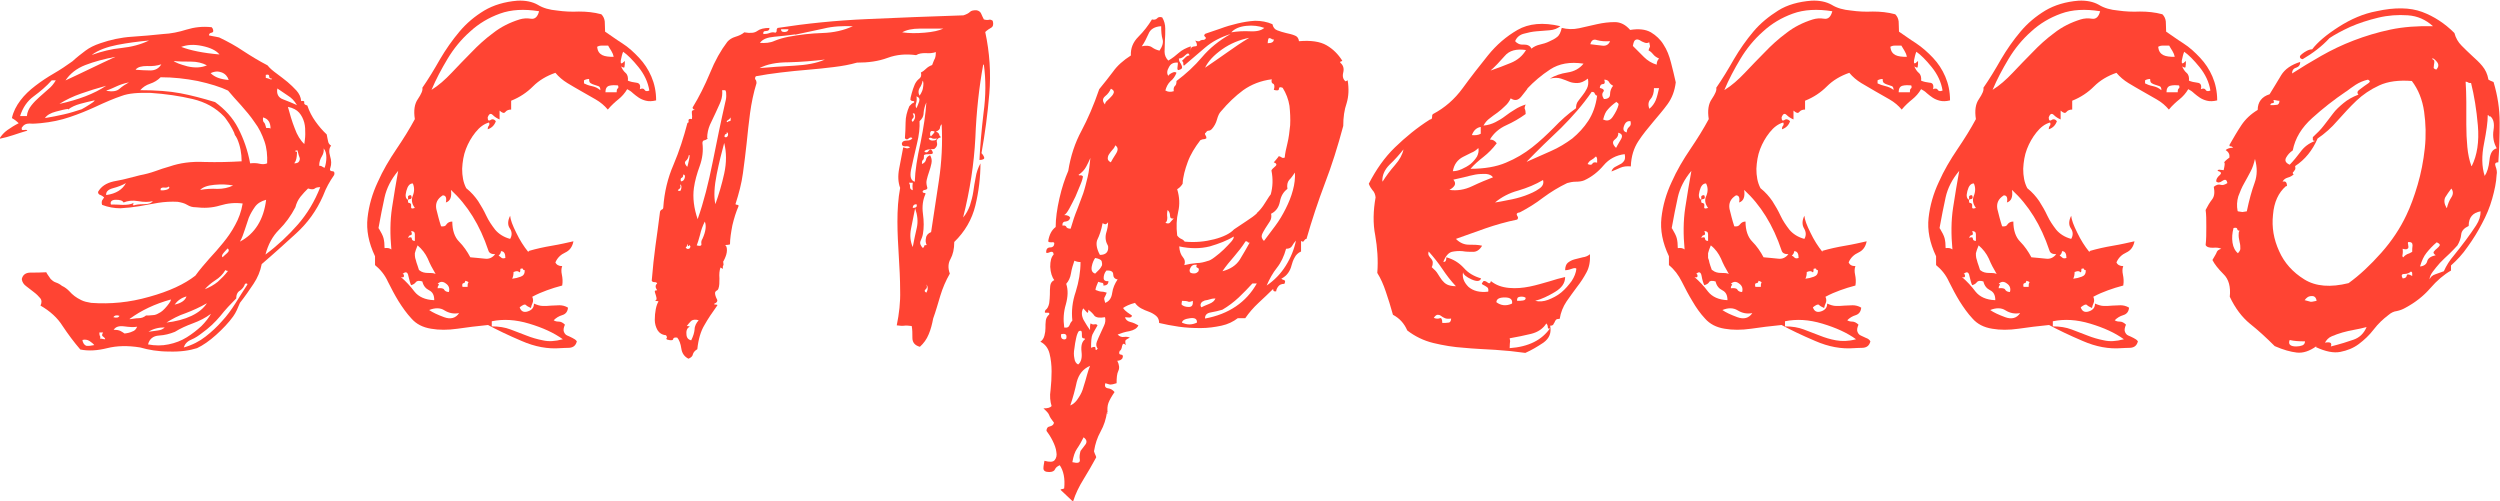
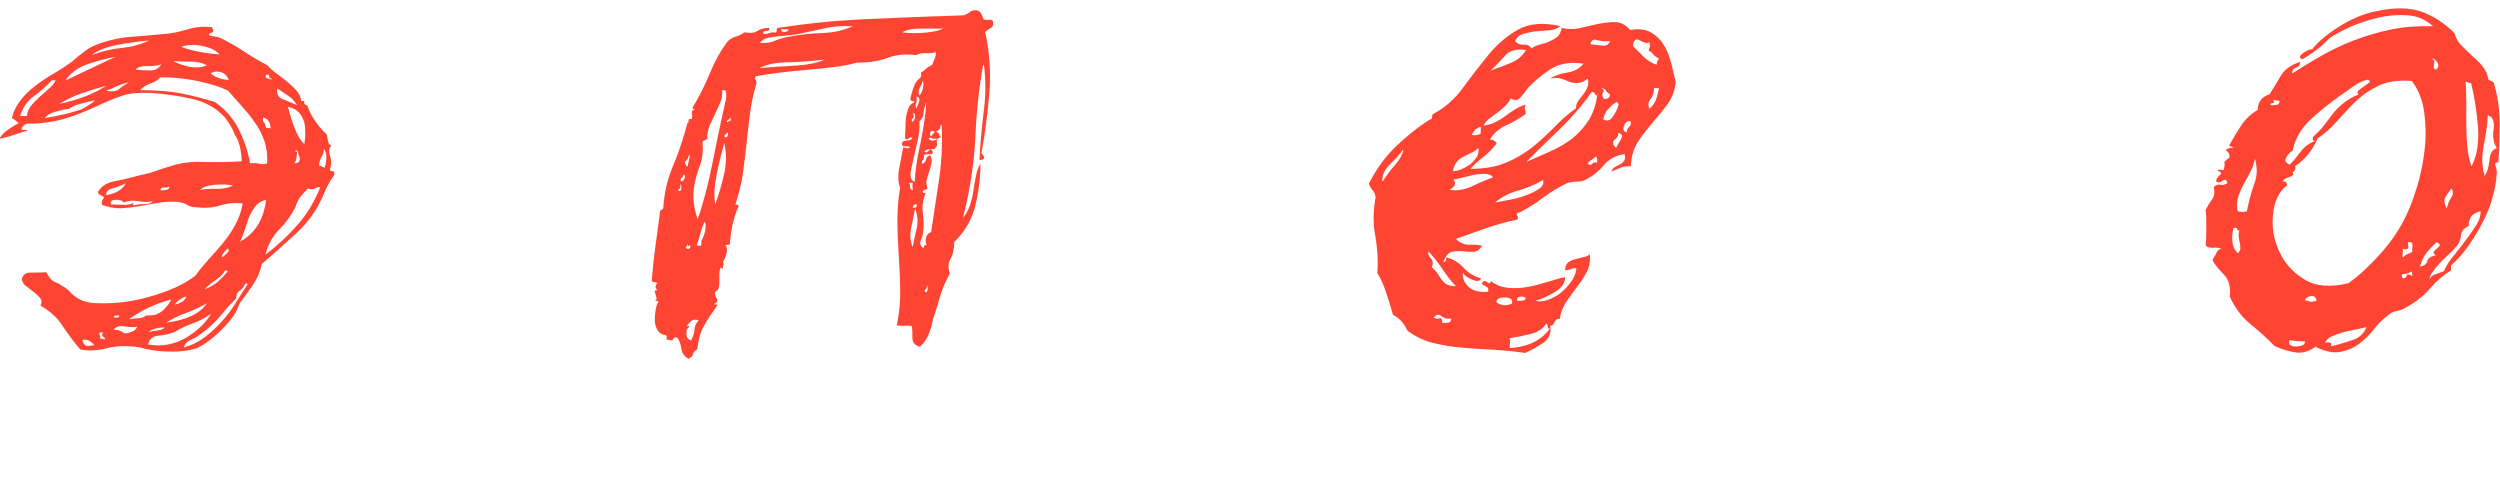
<svg xmlns="http://www.w3.org/2000/svg" id="_Слой_2" data-name="Слой 2" viewBox="0 0 73.46 14.72">
  <defs>
    <style> .cls-1 { fill: #f43; } </style>
  </defs>
  <g id="_Слой_1-2" data-name="Слой 1">
    <g>
      <path class="cls-1" d="M6.25,.84c.03,.07,.02,.11-.03,.12s-.08,.03-.08,.08c.07,.01,.12,.03,.15,.03,.03,0,.08,.02,.15,.03,.25,.12,.49,.25,.71,.4,.23,.15,.46,.29,.71,.42,.07,.09,.17,.17,.28,.25,.11,.08,.21,.16,.31,.24,.09,.08,.18,.16,.26,.25,.08,.09,.13,.19,.14,.31,.07-.01,.1,0,.09,.04-.01,.04,.01,.07,.09,.09,.06,.18,.14,.33,.24,.47,.1,.14,.21,.27,.33,.38,.01,.07,.03,.14,.04,.2,.01,.06,.04,.1,.09,.13-.06,.07-.07,.18-.03,.31,.04,.13,.04,.24,.01,.33-.03,.07-.01,.11,.05,.11s.08,.04,.06,.11c-.07,.1-.13,.2-.18,.29s-.1,.2-.15,.33c-.19,.43-.45,.79-.79,1.1-.34,.31-.67,.61-1.01,.9-.04,.21-.12,.4-.24,.58s-.25,.37-.4,.56c-.03,.07-.06,.14-.09,.21-.03,.07-.07,.13-.11,.19-.13,.18-.3,.36-.5,.54-.2,.18-.39,.31-.56,.39-.22,.07-.49,.11-.82,.1-.33,0-.61-.05-.85-.12-.37-.06-.69-.05-.97,.02s-.54,.09-.79,.04c-.19-.22-.36-.45-.52-.69-.15-.24-.37-.44-.65-.6,.04-.09,.04-.16-.01-.22-.05-.06-.11-.12-.19-.18-.07-.06-.15-.11-.22-.17-.07-.05-.12-.12-.13-.21,.03-.13,.12-.19,.26-.19s.3,0,.46-.01c.01,.03,.06,.1,.13,.2,.04,.04,.09,.08,.15,.1,.06,.02,.12,.05,.18,.1,.09,.04,.16,.1,.21,.15,.05,.06,.11,.11,.16,.15s.12,.08,.2,.12,.17,.06,.29,.08c.56,.04,1.12-.01,1.71-.18,.58-.16,1.03-.37,1.35-.62,.13-.18,.27-.34,.41-.5,.14-.15,.28-.31,.41-.47,.13-.16,.25-.33,.35-.52,.1-.18,.18-.39,.22-.63-.22-.03-.44-.01-.67,.06-.23,.07-.47,.08-.71,.05-.09,0-.17-.02-.25-.07s-.17-.07-.28-.09c-.19-.01-.38,0-.57,.03s-.38,.07-.56,.1c-.18,.03-.37,.05-.55,.06-.18,0-.36-.03-.54-.1-.02-.06-.01-.1,0-.13,.02-.03,.04-.06,.06-.09-.03-.03-.07-.05-.11-.07-.04-.01-.07-.04-.07-.09,.09-.16,.24-.26,.46-.31,.22-.04,.48-.1,.77-.18,.16-.03,.31-.07,.45-.12,.14-.05,.28-.1,.43-.14,.29-.1,.63-.15,1.02-.13,.39,.01,.75,0,1.09-.02,0-.23-.04-.45-.13-.66-.03-.06-.05-.09-.06-.1,0,0-.02-.03-.03-.08-.03-.07-.08-.16-.14-.26-.07-.1-.12-.18-.16-.22-.24-.25-.54-.42-.92-.51-.38-.09-.79-.15-1.23-.18-.37-.01-.65,.01-.86,.09-.21,.07-.47,.18-.79,.33-.22,.1-.46,.2-.73,.29-.26,.09-.55,.15-.86,.18-.12,.01-.22,.02-.32,.01-.1,0-.17,.03-.23,.12-.01,.06,0,.08,.07,.07s.09,0,.09,.02c-.15,.04-.28,.09-.41,.13-.12,.04-.26,.08-.41,.11,.06-.1,.14-.19,.24-.26s.21-.14,.33-.2c-.04-.04-.11-.1-.2-.15,.04-.19,.13-.36,.25-.52s.27-.3,.44-.43c.17-.13,.35-.25,.54-.36,.19-.11,.37-.23,.55-.36,.13-.12,.26-.22,.38-.31s.26-.16,.44-.22c.29-.1,.6-.17,.92-.19s.63-.05,.92-.08c.23-.01,.47-.06,.69-.13,.23-.07,.47-.1,.74-.07ZM1.52,2.36c-.16,.18-.34,.33-.53,.47-.19,.14-.32,.33-.4,.58h.2c.01-.12,.06-.22,.13-.31s.15-.17,.24-.25,.18-.16,.26-.23c.09-.07,.16-.16,.22-.26h-.13Zm.48,.84c-.09,.01-.21,.04-.36,.08-.15,.04-.26,.1-.32,.19,.19-.03,.38-.07,.56-.11,.18-.04,.36-.1,.52-.15,.06-.03,.14-.08,.25-.15,.11-.07,.15-.11,.12-.11-.13,.03-.27,.06-.41,.1s-.26,.09-.36,.17Zm-.24-.15c.54-.12,1-.29,1.36-.53-.26,.07-.51,.15-.74,.23-.23,.08-.44,.18-.63,.3Zm.15-.68c.25-.12,.5-.23,.74-.35,.24-.12,.49-.23,.74-.35-.32,.06-.62,.14-.88,.24-.26,.1-.46,.26-.59,.46Zm.51,7.61c.01,.09,.05,.15,.11,.18,.07,.01,.15,0,.24-.02-.03-.04-.08-.08-.14-.12s-.14-.05-.21-.03ZM2.71,1.61c.28-.1,.56-.17,.86-.2,.29-.03,.56-.1,.81-.22-.32,.03-.63,.07-.94,.13-.3,.06-.55,.15-.74,.29Zm.22,8.34s.07,0,.09,.01c.01,0,.04,.01,.07,.01,0-.03-.02-.05-.06-.08-.04-.02-.04-.06,0-.12h-.11s0,.07,.01,.09,.03,.04,.01,.09Zm.2-4.22c.28-.04,.47-.16,.57-.35-.1,.06-.23,.11-.38,.15s-.21,.11-.2,.2Zm0-3.06c.18,.03,.3,.01,.38-.06s.17-.13,.28-.19c-.15,.03-.26,.07-.35,.11s-.19,.09-.31,.13Zm.79,3.37c.07-.03,.18-.04,.31-.04s.22-.03,.26-.09c-.12,.03-.26,.03-.43,0-.17-.03-.31-.01-.43,.04-.03-.06-.11-.08-.23-.08-.12,0-.17,.06-.14,.14,.09,0,.2,0,.34,.01,.14,0,.25-.01,.32-.06,0,.03,0,.04-.02,.04-.01,0,0,0,.02,.02Zm-.59,3.28c.1,.03,.16,.01,.18-.04-.09-.03-.15-.01-.18,.04Zm.02,.37c.07,0,.13,.01,.18,.03,.04,.02,.09,.05,.13,.08,.09-.01,.17-.03,.23-.06,.07-.02,.11-.07,.14-.14-.1,.02-.23,.01-.38-.01s-.25,.01-.31,.1Zm.46-.31c.09-.01,.18-.03,.26-.03,.09,0,.16-.03,.22-.08,.06,0,.12,0,.2-.01,.07,0,.13-.03,.18-.06,.07-.03,.15-.1,.24-.21,.09-.11,.12-.17,.11-.19-.47,.13-.87,.32-1.21,.57Zm.18-7.33c.15,.01,.29,.02,.43,.02s.25-.06,.32-.18c-.12,.04-.26,.06-.42,.05-.16,0-.27,.03-.33,.1Zm2.73,.62c-.25-.12-.55-.21-.91-.29-.36-.07-.72-.11-1.09-.11-.09,.09-.19,.15-.31,.19s-.21,.1-.29,.19c.47,0,.86,.03,1.18,.09s.66,.15,1.02,.26c.29,.21,.52,.46,.68,.77,.16,.31,.28,.65,.35,1.03,.1-.01,.19-.01,.27,.01s.16,.02,.23-.01c.01-.23-.01-.45-.08-.65-.07-.2-.16-.39-.29-.56-.12-.18-.26-.34-.4-.5-.14-.15-.27-.3-.38-.43Zm-1.58,7.08c-.15,.06-.3,.1-.47,.11-.17,.01-.28,.1-.32,.26,.21,.04,.41,.04,.6,0,.2-.04,.38-.11,.54-.21,.16-.1,.3-.21,.43-.33,.12-.12,.22-.25,.28-.36-.16,.12-.34,.21-.53,.28-.19,.07-.37,.15-.53,.25Zm-.79,0c.1-.01,.2-.03,.29-.04s.15-.04,.2-.09c-.18,0-.34,.04-.48,.13Zm.37-4.16c.06,.01,.12,0,.19-.02,.07-.03,.08-.06,.05-.09-.03,.03-.08,.04-.15,.03-.07,0-.1,.02-.09,.08Zm.15,3.89c.29-.03,.55-.1,.76-.2,.21-.1,.36-.23,.45-.37-.21,.12-.41,.21-.62,.29-.21,.07-.4,.17-.59,.29Zm.22-7.7c.06,.06,.2,.11,.42,.17,.22,.05,.41,.04,.57-.03-.13-.07-.29-.11-.47-.11s-.36,0-.52-.02Zm.04,7.17c.19-.04,.31-.12,.35-.24-.15,.04-.26,.12-.35,.24Zm.2-7.57c.26,.1,.64,.18,1.12,.22-.1-.12-.27-.2-.51-.25-.24-.05-.44-.04-.62,.03Zm1.61,7.39c-.16,.16-.32,.33-.47,.52-.15,.18-.33,.35-.54,.5-.09,.07-.19,.14-.31,.19s-.19,.13-.22,.23c.25-.07,.46-.18,.64-.32,.18-.14,.34-.29,.48-.45,.15-.16,.28-.34,.4-.53,.12-.19,.23-.37,.35-.55,0-.03-.02-.04-.07-.02-.03,.09-.08,.15-.15,.2-.07,.04-.11,.12-.11,.24Zm-1.06-3.19c.18-.03,.34-.04,.51-.03,.16,0,.32-.03,.46-.1-.16-.03-.34-.04-.55-.02s-.34,.07-.42,.15Zm.11,2.93c.16-.06,.3-.14,.41-.23,.11-.1,.21-.2,.3-.32h-.02s-.03,0-.03-.01-.02-.01-.03-.01c-.07,.12-.17,.22-.3,.3-.12,.08-.23,.17-.32,.28Zm.2-6.36c.12,.12,.29,.18,.53,.2-.03-.1-.1-.18-.2-.22-.1-.04-.21-.04-.33,.02Zm.35,5.41s.07-.07,.13-.12c.06-.05,.07-.1,.02-.14-.03,.03-.07,.07-.12,.13-.05,.06-.06,.1-.03,.13Zm.51-.46c.44-.23,.7-.65,.77-1.23-.15,.04-.26,.11-.33,.21-.07,.1-.13,.2-.18,.32-.04,.12-.08,.24-.12,.36s-.08,.24-.14,.34Zm.77-3.34c.07,0,.12,0,.13,.02,0-.18-.07-.29-.22-.33-.01,.07,0,.12,.02,.14,.03,.02,.05,.08,.07,.16Zm1.23,1.78c-.07,.07-.15,.15-.22,.24-.07,.09-.12,.19-.15,.31-.13,.25-.29,.47-.48,.66-.19,.19-.32,.43-.4,.73,.35-.26,.67-.56,.95-.88,.28-.32,.5-.69,.66-1.1-.07,0-.13,.01-.16,.04-.04,.03-.1,.03-.19,0Zm-1.06-3.23c-.06,0-.08-.02-.08-.07,0-.04-.03-.06-.1-.04v.09s.07,.01,.11,.03,.07,.02,.07-.01Zm.73,.77c-.07-.12-.16-.21-.26-.27-.1-.07-.21-.14-.31-.21-.03,.16,.03,.27,.17,.32,.14,.05,.27,.11,.41,.17Zm.22,1.17c.01-.09,.03-.19,.03-.31,0-.12,0-.23-.03-.34-.03-.11-.08-.21-.15-.29-.07-.08-.18-.14-.33-.17,.06,.22,.12,.43,.2,.63,.07,.2,.17,.36,.29,.47Zm-.29,.55c.07,0,.12-.02,.14-.06,.02-.04,.03-.08,.01-.12s-.03-.09-.04-.13-.02-.07-.02-.09v.02s-.02,.01-.02,0c-.03,0-.04,0-.04,.02s.01,.02,.04,.02c.01-.01,.01,.03,0,.13s-.04,.17-.07,.2Zm.73,.07s.05,0,.08,.02c.02,.02,.05,.03,.08,.04,.03-.09,.05-.19,.05-.3s-.02-.2-.08-.27c.01,.07,0,.15-.05,.23-.05,.08-.08,.17-.08,.27Z" />
-       <path class="cls-1" d="M15.55,7.37c.21-.06,.43-.11,.67-.15,.24-.04,.45-.09,.63-.13-.03,.16-.11,.27-.24,.33s-.23,.15-.29,.29c.03,.07,.1,.11,.2,.11-.03,.07-.03,.16-.01,.25,.02,.1,.03,.2,.01,.32-.16,.04-.31,.09-.45,.14-.14,.05-.28,.11-.43,.19,.03,.07,.03,.13,.01,.18-.02,.04-.04,.1-.05,.15-.07-.03-.12-.06-.15-.09s-.09,0-.18,.07c.04,.12,.12,.16,.24,.12s.18-.11,.18-.23c.09,.04,.18,.07,.26,.07s.17,0,.25-.01c.08,0,.16-.01,.24-.01s.17,.02,.25,.07c-.01,.12-.07,.19-.17,.22-.1,.03-.18,.08-.25,.15,.04,.03,.09,.04,.15,.04s.12,.03,.18,.09c-.04,.09-.05,.16-.03,.21,.02,.05,.05,.09,.1,.11,.04,.02,.1,.04,.15,.07s.1,.05,.13,.1c-.03,.12-.1,.18-.22,.19-.12,0-.21,.01-.26,.01-.37,.03-.75-.04-1.14-.21-.4-.17-.73-.33-.99-.47-.32,.03-.62,.07-.9,.11-.28,.04-.54,.04-.77,0-.25-.04-.44-.14-.58-.3-.14-.15-.26-.32-.38-.51-.11-.18-.21-.37-.31-.57-.09-.2-.22-.36-.38-.49v-.26c-.19-.4-.26-.77-.22-1.13,.04-.36,.14-.71,.3-1.05,.15-.34,.34-.66,.55-.97,.21-.31,.39-.6,.54-.88-.04-.25-.01-.45,.09-.59,.1-.15,.15-.26,.13-.33,.18-.26,.35-.54,.52-.84,.17-.29,.36-.56,.57-.81,.21-.25,.45-.45,.73-.62,.27-.16,.6-.26,.98-.29,.23-.01,.43,.03,.59,.12,.16,.1,.35,.15,.57,.17,.21,.03,.42,.04,.64,.03,.22,0,.44,.02,.66,.08,.06,.06,.09,.13,.1,.21,0,.08,.01,.18,.01,.3,.15,.1,.31,.22,.5,.34s.35,.27,.5,.43c.15,.16,.27,.34,.36,.55s.14,.44,.14,.7c-.12,.03-.22,.03-.3,.01-.08-.02-.15-.05-.21-.09-.06-.04-.11-.08-.17-.13-.05-.05-.11-.09-.17-.12-.07,.12-.16,.22-.26,.3-.1,.08-.21,.18-.31,.3-.1-.12-.22-.22-.36-.3-.14-.08-.28-.16-.42-.24-.14-.08-.28-.16-.41-.24-.13-.08-.25-.18-.35-.3-.26,.09-.48,.22-.66,.4-.18,.18-.39,.32-.64,.42v.26c-.07,0-.13,.02-.17,.07s-.09,.03-.17-.04v.26c-.07-.03-.14-.07-.2-.13-.06-.06-.11-.04-.15,.07,0,.09,.03,.11,.08,.08,.05-.04,.11-.03,.16,.03-.04,.12-.12,.2-.24,.24,0-.04,.01-.08,.03-.1,.02-.02,.03-.06,.01-.1-.15,.04-.28,.14-.4,.29s-.21,.31-.28,.49c-.07,.18-.1,.38-.11,.58,0,.21,.03,.4,.12,.57,.15,.12,.26,.25,.35,.38,.09,.14,.17,.28,.24,.43,.07,.15,.16,.28,.26,.41,.1,.12,.25,.22,.44,.27,.06-.1,.06-.21-.01-.31s-.06-.23,.01-.37c.01,.12,.07,.28,.18,.5,.1,.21,.22,.4,.35,.56Zm-4.42-.66c.07,.12,.12,.21,.14,.29s.03,.17,.03,.29c.09-.01,.15,0,.2,.04-.04-.43-.04-.84,.02-1.23s.12-.75,.18-1.08c-.21,.25-.34,.51-.4,.78-.06,.27-.12,.58-.18,.91Zm1.63,2.11c0-.15-.05-.24-.15-.29s-.17-.13-.2-.26c-.1-.03-.16-.02-.19,.02s-.07,.07-.14,.09c-.03-.06-.05-.15-.08-.27-.02-.12-.08-.14-.17-.06,.03,0,.04,.02,.04,.06s-.03,.05-.09,.03c.15,.13,.28,.27,.4,.43,.12,.15,.31,.24,.57,.25Zm-.77-2.86c.07,0,.1,.03,.09,.1s.02,.08,.11,.05c-.09-.12-.11-.24-.06-.36,.05-.12,.05-.25,0-.36-.09,0-.15,.07-.19,.22-.04,.15-.02,.23,.05,.26v-.1s.03-.05,.09-.03c.03,.07,.01,.11-.04,.11s-.07,.04-.04,.11Zm0,1.03c.07-.03,.11-.02,.11,.02s.03,.07,.09,.07v-.2c0-.06-.04-.09-.11-.09,.03,.07,.03,.11-.01,.12-.04,0-.06,.03-.08,.08Zm.33,.95c.07,.06,.16,.08,.25,.08s.17,0,.23,.03c-.09-.15-.17-.3-.23-.45-.07-.15-.17-.28-.3-.39-.04,.1-.07,.18-.08,.23,0,.05,0,.1,.01,.14,.01,.04,.03,.09,.04,.14,.02,.05,.04,.12,.07,.21Zm.29,1.17c.1,.07,.25,.14,.44,.21,.19,.07,.34,.03,.44-.12-.16,.03-.3,0-.43-.08-.12-.08-.28-.08-.45-.01Zm.07-6.47c.21-.13,.4-.3,.59-.5,.19-.2,.38-.4,.58-.6,.2-.21,.41-.4,.64-.57,.23-.18,.49-.31,.78-.4,.1-.03,.21-.04,.33-.02,.12,.02,.2-.06,.24-.22-.44-.07-.82-.05-1.15,.07-.33,.12-.62,.29-.88,.53-.26,.23-.48,.5-.66,.8-.18,.3-.34,.6-.47,.91Zm.42,3.32c.03-.15,0-.22-.09-.22-.16,.1-.22,.23-.19,.4,.04,.16,.08,.33,.14,.51,.07,.01,.13,0,.16-.06,.04-.05,.09-.08,.17-.08,0,.26,.07,.46,.2,.59,.13,.13,.24,.29,.33,.46,.15,.01,.29,.03,.42,.04,.13,.02,.23-.03,.31-.13-.12,0-.18-.04-.2-.11-.25-.75-.62-1.34-1.1-1.78,.03,.21-.02,.33-.15,.37Zm-.24,2.51c.1-.01,.17,0,.19,.04,.02,.04,.07,.07,.14,.07,.03-.1,0-.19-.09-.25-.09-.07-.17-.06-.24,.01,.04,.01,.05,.03,.03,.04-.02,.02-.03,.04-.03,.09Zm.73-.04h.15c0-.06,0-.1,.02-.12,.02-.02-.01-.04-.09-.06,0,.04-.02,.07-.05,.07s-.05,.04-.03,.11Zm2.95,1.54c-.26-.19-.59-.34-.99-.46-.4-.12-.76-.14-1.1-.07v.15c.21,0,.39,.03,.55,.09,.16,.06,.32,.12,.47,.18s.32,.11,.48,.14c.17,.04,.36,.03,.58-.03Zm-1.89-2.46s.05,.03,.08,.06c.02,.02,.06,.03,.12,.01,0-.13-.04-.2-.13-.2,0,.04-.02,.09-.07,.13Zm.44,.48c0,.07-.01,.14-.04,.2,.09-.01,.17-.03,.25-.06s.12-.08,.12-.19c-.03,0-.05-.01-.05-.03,0-.02-.03-.03-.08-.01,0,.09-.01,.12-.04,.09-.03-.03-.08-.03-.15,0Zm2.55-5.35c0-.06-.02-.1-.06-.11-.04-.01-.08-.03-.12-.04-.04-.01-.08-.03-.11-.05s-.04-.06-.04-.12c-.04,0-.1,.01-.15,.04v.09c.06,.03,.13,.06,.23,.08s.18,.06,.25,.12Zm-.09-1.25c.01,.12,.07,.19,.15,.23s.2,.05,.33,.05c-.01-.07-.04-.13-.07-.18-.03-.04-.06-.1-.09-.15h-.2c-.06,0-.1,.02-.13,.04Zm.24,1.32h.33c0-.06,.01-.1,.03-.11s.03-.04,.01-.09c-.1-.01-.19-.01-.26,.01-.07,.02-.11,.08-.11,.19Zm.57-.92c0,.07,0,.13-.01,.17,0,.04-.04,.03-.1-.01,.03,.07,.07,.14,.13,.19,.06,.05,.08,.13,.07,.23,.07,.03,.16,.05,.25,.06s.13,.07,.1,.19c.07-.03,.12-.02,.14,.02,.02,.04,.07,.05,.14,.02-.04-.25-.15-.48-.32-.69-.17-.21-.32-.36-.45-.45-.03,.07-.05,.16-.07,.26-.01,.1,.02,.11,.11,.02Z" />
      <path class="cls-1" d="M28.89,1.9c-.12,.66-.2,1.38-.23,2.15-.04,.77-.16,1.55-.36,2.34,.09-.1,.15-.22,.2-.35,.04-.13,.08-.27,.1-.41,.02-.14,.04-.28,.07-.42,.02-.14,.07-.28,.14-.41,0,.41-.05,.83-.15,1.24s-.31,.77-.62,1.07c0,.21-.04,.37-.11,.5-.07,.12-.08,.27-.02,.43-.12,.21-.21,.42-.28,.65-.07,.23-.13,.45-.21,.67-.03,.16-.07,.32-.13,.46-.06,.15-.15,.27-.26,.37-.15-.04-.22-.13-.22-.26s0-.25-.02-.35c-.09-.01-.16-.02-.22-.01s-.13,0-.22-.01c.07-.34,.11-.68,.1-1.02,0-.34-.02-.69-.04-1.02s-.04-.67-.04-1.01c0-.34,.02-.67,.08-.99-.06-.16-.07-.35-.03-.56,.04-.21,.08-.42,.12-.63,.06,.01,.09,.03,.11,.03,.01,0,.04,0,.09-.03-.03-.03-.08-.04-.14-.03-.07,0-.1-.02-.1-.08,.01-.06,.06-.09,.14-.09s.14-.02,.17-.07c-.03-.03-.07-.03-.11,.01-.04,.04-.08,.03-.11-.01,.01-.15,.02-.3,.02-.46s.04-.32,.11-.48l.07-.07s.04-.03,.07-.04c.01-.03,0-.04-.03-.04s-.06-.01-.08-.04c0-.03,.01-.09,.04-.19,.03-.1,.05-.17,.07-.21,.03-.09,.08-.16,.14-.21,.07-.05,.08-.11,.06-.19,.06-.03,.11-.07,.15-.11,.04-.04,.1-.08,.18-.11,.03-.07,.05-.14,.08-.19,.02-.05,.03-.11,.03-.19-.09,.03-.19,.04-.3,.03-.11,0-.2,.01-.28,.06-.29-.04-.57-.02-.84,.08s-.56,.14-.9,.14c-.21,.06-.43,.1-.68,.13-.25,.03-.51,.06-.77,.08-.26,.02-.53,.05-.79,.08-.26,.03-.51,.07-.73,.11-.03,.04-.03,.08-.01,.1,.02,.02,.03,.06,.03,.1-.09,.29-.15,.59-.19,.88-.04,.29-.07,.59-.1,.88s-.07,.59-.11,.89c-.04,.3-.12,.6-.22,.91,.02,.01,.03,.02,.06,.02s.03,.01,.03,.04c-.07,.16-.13,.35-.18,.56-.04,.21-.07,.4-.07,.56-.03,.01-.08,.02-.15,.02,.04,.01,.06,.07,.06,.15,0,.09-.03,.17-.06,.24-.03,.07-.05,.1-.05,.09,0-.01,0,.02,.01,.09,0,.01,0,.03-.01,.03,0,0-.01,.02-.01,.03v.07l-.07-.04c-.03,.09-.04,.19-.03,.32,0,.12,0,.22-.03,.3-.01,.03-.03,.05-.05,.06-.02,0-.04,.03-.05,.06,0,.06,.02,.12,.05,.18,.04,.06,.01,.11-.08,.15,0,.01,.02,.02,.05,.02s.05,0,.05,.02c-.15,.21-.28,.4-.38,.58-.11,.18-.18,.42-.21,.71-.07,.04-.12,.1-.13,.15-.01,.06-.06,.1-.13,.13-.12-.06-.19-.16-.21-.3-.02-.14-.06-.25-.12-.32-.07-.01-.11,0-.12,.04,0,.04-.06,.05-.17,.02-.03-.01-.04-.03-.02-.05s0-.05-.02-.08c-.12-.01-.2-.07-.25-.15-.05-.09-.08-.19-.08-.3s.01-.22,.03-.32c.02-.1,.05-.18,.08-.22-.01-.01-.05-.02-.11-.02,.04-.01,.06-.04,.05-.09s-.02-.08-.03-.11-.02-.06-.02-.08,.02-.03,.07-.03c-.06-.09-.06-.15,0-.2-.01-.03-.04-.04-.08-.04s-.06-.01-.08-.04c.03-.38,.07-.73,.11-1.03s.09-.63,.13-.97c0-.04,.02-.07,.05-.09,.04-.01,.05-.04,.05-.07,.03-.44,.13-.86,.3-1.25,.17-.4,.3-.81,.41-1.23,.03,0,.04-.02,.03-.07,0-.04,.03-.06,.1-.04,.01-.04,.01-.1,0-.17-.01-.07,.01-.1,.09-.1-.04-.01-.07-.04-.07-.07,.19-.31,.36-.65,.51-1.01,.15-.37,.32-.67,.51-.92,.06-.07,.14-.12,.24-.15,.1-.03,.19-.07,.26-.13,.18,.03,.3,.02,.38-.04,.08-.06,.2-.09,.36-.09,0,.06-.03,.09-.1,.09s-.09,.03-.08,.09c.07,0,.13-.01,.18-.03s.1-.03,.18-.01c.03-.03,.04-.05,.03-.07,0-.01,0-.04,.03-.07,.84-.13,1.71-.22,2.63-.26,.92-.04,1.86-.08,2.83-.11,.09-.03,.15-.06,.19-.1,.04-.04,.1-.05,.19-.05,.07,.01,.12,.05,.14,.1,.02,.05,.05,.11,.08,.17,.07,.02,.12,.02,.15,.01s.07,0,.11,.03c.03,.1,.01,.17-.04,.2s-.12,.07-.18,.13c.13,.6,.17,1.21,.12,1.81-.05,.61-.13,1.19-.23,1.75,.04,.04,.07,.09,.08,.13s-.04,.07-.14,.07c.02-.41,.06-.87,.12-1.38,.07-.51,.07-.98,.01-1.42Zm-8.91,3.72s.03-.03,.04-.09,0-.1-.04-.11c.03,.06,.02,.11-.03,.14s-.04,.05,.03,.05Zm.02-.29c.06,0,.1-.03,.12-.1,.02-.07,0-.1-.05-.1,.01,.04,0,.07-.03,.09-.04,.01-.05,.05-.03,.11Zm.2-.44s.03-.11,.05-.21c.02-.1,.02-.14-.01-.12-.01,.07-.04,.13-.09,.17-.04,.04-.03,.09,.04,.17Zm-.02,2.42s.06,.02,.09-.02c.03-.04,.02-.07-.02-.09,0,.01,0,.03-.02,.03-.02,0-.02,0-.02-.03,0-.01,0-.02-.02-.02,0,.04-.01,.07-.03,.08s-.01,.03,.03,.05Zm0,2.27s.07,0,.09,.02c-.07,.03-.11,.1-.1,.21,0,.11,.05,.17,.14,.19,.06-.12,.09-.22,.1-.32,0-.1,.05-.19,.12-.27-.1-.03-.18-.02-.23,.03-.05,.05-.09,.1-.12,.14Zm.62-5.52s-.04,.05-.09,.06c-.04,0-.07,.03-.07,.08,.03,.23,0,.46-.08,.68-.08,.22-.14,.43-.17,.64-.04,.29,0,.6,.11,.92,.18-.51,.32-1.07,.44-1.67,.12-.6,.24-1.19,.37-1.76,.01-.04,.03-.11,.03-.19s0-.14-.03-.17h-.09c.01,.1,0,.21-.04,.32s-.1,.22-.15,.34c-.06,.12-.11,.24-.17,.36-.05,.12-.08,.25-.08,.38Zm-.33,3.15c.1,.03,.15,.01,.14-.04s0-.11,.03-.15c.1-.22,.12-.39,.07-.51-.06,.12-.11,.25-.14,.39-.04,.14-.07,.25-.1,.32Zm.55-1.21c.1-.28,.19-.58,.26-.9s.07-.62,0-.9c-.07,.26-.15,.57-.22,.92-.07,.35-.09,.65-.04,.88Zm.26-1.98c.06,.03,.09,.01,.11-.04,.01-.06,0-.09-.04-.09,.01,.03,0,.05-.02,.05-.03,0-.04,.03-.04,.08Zm.11-.44s.01-.02,.04-.02,.04-.01,.04-.04v-.07s-.03,.05-.08,.08-.05,.04-.01,.06Zm1.98-2.57c-.21,.03-.41,.05-.62,.07s-.34,.07-.42,.18c.16,.01,.3,0,.43-.06,.12-.05,.26-.09,.41-.12,.32-.06,.65-.1,.99-.11,.34-.01,.64-.08,.9-.2-.29-.01-.58,0-.86,.07-.28,.06-.56,.12-.84,.18Zm-1.04,.99c.32-.03,.66-.05,1.01-.07s.65-.07,.9-.18c-.34,.04-.69,.07-1.06,.08-.37,0-.65,.06-.86,.17Zm.84-1.14h-.22c0,.06,.03,.08,.1,.08,.07,0,.11-.03,.12-.08Zm3.34,.09c.21,.03,.42,.03,.66,.01,.24-.02,.42-.06,.55-.12h-.68c-.24,0-.41,.04-.53,.11Zm.31,4.64c-.01-.09-.01-.16,0-.22h-.11s.04,.07,.03,.12c0,.05,.02,.08,.08,.1Zm0,1.67c.04-.21,.08-.4,.12-.57,.04-.18,.02-.37-.05-.57-.04,.21-.08,.41-.12,.6-.04,.2-.02,.38,.05,.54Zm.2-3.7c.01,.18-.01,.4-.08,.68s-.12,.53-.17,.75c-.04,.21,0,.32,.11,.35,.01-.32,.07-.71,.17-1.15,.09-.45,.15-.84,.17-1.18-.04,.09-.07,.19-.08,.3,0,.11-.05,.19-.12,.25Zm-.2,.02s.07-.07,.07-.15-.02-.12-.07-.09c.04,.06,.04,.11,0,.14-.04,.04-.04,.07,0,.1Zm0,2.53c.1,0,.14-.04,.11-.11-.07,0-.11,.04-.11,.11Zm.11-2.93c.03-.06,.05-.12,.08-.2,.02-.07,0-.12-.08-.15,.01,.07,.01,.14-.01,.2-.02,.06-.02,.11,.01,.15Zm.09-.37s.08-.1,.1-.22c.02-.12,.02-.19-.01-.22-.01,.07-.04,.15-.09,.22-.04,.07-.04,.15,0,.22Zm.53,1.08s.05,.04,.05,.07,.03,.05,.05,.07c-.1,.03-.14,.08-.12,.15,.02,.07,0,.14-.08,.2-.16,0-.26,.02-.29,.07,.04,.04,.09,.04,.13-.02s.08-.05,.11,.02c.03,.06,0,.08-.08,.08-.08,0-.14,0-.17,.03,0,.07,0,.12-.03,.14s-.03,.06-.03,.12c.07-.03,.11-.07,.12-.13s.05-.1,.12-.13c.04,.07,.06,.15,.04,.24s-.04,.17-.07,.25c-.03,.08-.05,.16-.07,.24s0,.16,.02,.23c0,.03-.02,.05-.07,.06-.04,0-.07,.03-.07,.05s.02,.04,.05,.04,.05,.02,.03,.04c-.07,.16-.1,.35-.07,.57,.03,.22,.03,.42,0,.59-.01,.07-.04,.14-.07,.21-.03,.07,0,.14,.07,.21,.03-.03,.04-.05,.04-.07,0-.01,.02-.02,.07-.02-.03-.06-.04-.13-.02-.21,.01-.08,.07-.14,.15-.17,.07-.47,.15-.98,.23-1.52,.08-.54,.11-1.09,.08-1.65-.03,.03-.05,.07-.05,.11,0,.04-.05,.08-.12,.11Zm-.33,4.71s.04-.07,.04-.12-.01-.09-.04-.12c.03,.06,.02,.11-.02,.14s-.04,.07,.02,.1Zm.07-4.53s.02,.06,.11,.06,.13-.03,.13-.06c-.07,.01-.12,.01-.15-.01-.03-.02-.06-.02-.09,.01Zm.07-.07s.06-.06,.09-.1c.03-.04,0-.05-.09-.05-.01,.01-.03,.04-.03,.08,0,.04,0,.06,.03,.08Z" />
-       <path class="cls-1" d="M39.6,2.36c.04,.25,.03,.47-.03,.67-.07,.2-.1,.42-.1,.67-.16,.6-.34,1.17-.54,1.69-.2,.53-.38,1.07-.54,1.63-.03,0-.05,.02-.07,.05-.02,.04-.04,.04-.09,.01v.31c-.09,.04-.15,.1-.19,.18-.04,.07-.07,.15-.09,.23-.02,.08-.05,.15-.1,.22s-.11,.12-.2,.17c.01,.01,.04,.03,.08,.04,.04,.01,.04,.05,.01,.11-.09,0-.15,.03-.19,.09-.04,.06-.05,.1-.05,.13-.06,.01-.09,0-.09-.07-.13,.13-.28,.27-.43,.41-.15,.14-.28,.29-.39,.45h-.22c-.13,.1-.29,.18-.48,.22-.19,.04-.39,.07-.61,.07s-.43-.01-.64-.04c-.21-.03-.41-.07-.58-.11,0-.09-.03-.16-.09-.21-.06-.05-.13-.09-.21-.12-.08-.03-.16-.06-.23-.1-.07-.04-.13-.09-.18-.16-.16,.04-.28,.1-.35,.15,.04,.06,.09,.1,.13,.13,.04,.03,.09,.06,.13,.09,0,.04-.03,.06-.08,.06-.05,0-.09-.01-.12-.01,.01,.07,.07,.12,.15,.14,.09,.02,.17,.06,.24,.1-.04,.09-.13,.14-.26,.17-.13,.02-.25,.06-.35,.1,.06,.06,.12,.08,.19,.07,.07-.01,.12,0,.17,.02-.06,.03-.1,.05-.12,.07-.02,.02-.02,.07,0,.15-.06-.06-.09-.05-.11,.03-.01,.08-.04,.13-.07,.14-.03,.07-.01,.11,.04,.11s.07,.04,.04,.11c-.03,.04-.08,.07-.15,.07,.06,.12,.07,.22,.03,.3-.04,.08-.05,.2-.05,.36-.09,.03-.15,.04-.18,.04s-.08-.02-.15-.04c-.03,.09,0,.14,.08,.15,.08,.01,.14,.05,.19,.11-.09,.13-.15,.24-.18,.32-.03,.08-.04,.19-.02,.32-.01,0-.02,0-.01-.02,0-.02,0-.03-.01-.04-.03,.21-.09,.4-.19,.58-.1,.18-.16,.37-.19,.56-.01,.01,0,.04,.02,.09s.04,.08,.04,.11c-.12,.22-.24,.43-.37,.64-.13,.21-.24,.43-.31,.66l-.37-.35s.03-.02,.04-.02c.01,0,.04,0,.07-.02,.03-.29-.02-.52-.13-.68-.07,.03-.12,.07-.14,.12s-.08,.08-.17,.08c-.12,0-.17-.04-.17-.11,0-.07,.02-.15,.03-.22,.15,.04,.25,.04,.3-.02,.05-.06,.07-.14,.05-.24-.01-.1-.05-.21-.11-.33-.06-.12-.12-.21-.18-.29,0-.07,.03-.12,.1-.13,.07-.02,.11-.05,.12-.11-.07-.09-.12-.16-.14-.22-.02-.06-.08-.12-.17-.2,.12,0,.2-.02,.24-.07-.04-.13-.06-.29-.03-.47,.02-.18,.03-.37,.03-.55s-.02-.36-.06-.52c-.04-.16-.13-.28-.27-.35,.06-.04,.1-.1,.12-.18,.02-.07,.03-.15,.03-.22s0-.15,.01-.22,.04-.13,.1-.18c.01-.04,0-.06-.07-.05s-.07-.02-.04-.08c.06-.04,.09-.11,.11-.2,.01-.09,.02-.18,.02-.26s0-.17,.01-.25,.05-.14,.12-.17c-.07-.09-.11-.22-.12-.39,0-.17,.03-.29,.1-.36,0-.07-.04-.1-.11-.07-.07,.03-.11,.03-.11,0,0-.09,.04-.14,.12-.14s.12-.05,.12-.12c0-.03-.03-.04-.08-.03-.05,0-.08,0-.1-.03,.03-.19,.1-.33,.22-.42,0-.25,.04-.53,.11-.84,.07-.31,.16-.58,.26-.81,.07-.44,.2-.83,.39-1.18,.18-.34,.36-.75,.52-1.22,.15-.18,.28-.35,.41-.52,.12-.17,.3-.33,.52-.47-.01-.21,.06-.39,.22-.55,.16-.16,.29-.33,.4-.51,.07,.02,.12,0,.15-.03,.03-.04,.08-.05,.15-.03,.06,.1,.09,.21,.09,.33s0,.23-.01,.35c0,.12-.01,.23-.01,.33s.04,.19,.11,.26c.12-.07,.22-.15,.31-.23,.09-.08,.21-.14,.35-.19v.15c0-.07,.01-.12,.04-.13,.03-.01,.06-.02,.09-.02s.05-.01,.05-.03c0-.02,0-.07-.05-.14,.07,.03,.12,.03,.14,.01s.06-.03,.12-.03c.06-.03,.07-.06,.03-.09-.04-.03-.03-.06,.01-.09,.13-.04,.28-.1,.44-.15,.16-.06,.33-.11,.5-.15,.17-.04,.34-.07,.52-.08,.18,0,.35,.03,.51,.1,.02,.09,.06,.15,.14,.18,.08,.03,.17,.06,.26,.08,.09,.02,.18,.04,.25,.07,.07,.02,.12,.08,.13,.17,.35-.03,.62,.01,.81,.12,.19,.11,.34,.26,.46,.45,0,.02-.01,.02-.03,.02s-.03,.02-.03,.04c.09,.07,.12,.17,.09,.29-.03,.12,0,.21,.07,.26Zm-8.27,7.59c.03-.12-.02-.16-.15-.13-.01,.07,0,.12,.04,.14,.04,.02,.08,.02,.11-.01Zm.11-3.54c-.01,.06-.06,.09-.13,.1-.07,0-.1,.05-.09,.12,.06-.01,.09,0,.11,.03,.01,.04,.06,.06,.13,.06,.06-.21,.12-.39,.19-.56,.07-.17,.12-.33,.18-.48,.05-.15,.09-.32,.13-.48s.06-.36,.08-.56c-.03,.07-.07,.16-.12,.25-.05,.1-.13,.18-.23,.25,.01,.01,.03,.02,.05,.01,.02,0,.05,0,.08,.03,0,.04-.02,.12-.07,.24s-.1,.24-.15,.36c-.06,.12-.12,.24-.18,.35s-.11,.17-.15,.19c.1,0,.16,.03,.18,.09Zm-.18,3.21c.09,.02,.14,0,.17-.07,.02-.06,.05-.1,.08-.13-.03-.28,0-.56,.1-.85,.09-.29,.14-.58,.14-.87-.06,0-.12-.01-.18-.04-.04,.12-.08,.24-.1,.37-.02,.13-.07,.23-.14,.31,.06,.18,.05,.38-.01,.6-.07,.23-.08,.45-.05,.67Zm.2,2.29c.09-.04,.17-.12,.23-.22,.07-.1,.12-.21,.15-.33,.04-.12,.07-.23,.1-.34,.03-.11,.06-.2,.09-.27-.21,.09-.33,.25-.39,.47-.05,.23-.11,.46-.19,.69Zm.29,1.34s.06-.08,.13-.17c.07-.08,.06-.16-.04-.23-.06,.12-.12,.23-.19,.33-.07,.1-.11,.23-.14,.4,.16,.04,.23,.02,.22-.07-.02-.09,0-.18,.02-.26Zm.13-3.3s-.07-.01-.08-.03-.01-.05-.01-.09,0-.07-.01-.09c0-.02-.03-.03-.08-.01-.03,.04-.06,.11-.08,.21s-.04,.19-.05,.3c-.02,.1-.02,.2,0,.29,.01,.09,.05,.15,.11,.18,.09-.07,.12-.2,.1-.37-.02-.18,.01-.3,.1-.37Zm.37,.29c-.04-.06-.05-.12-.02-.2,.03-.07,.06-.15,.1-.23,.04-.08,.07-.16,.11-.24,.04-.08,.05-.17,.03-.25-.16,.03-.26,.01-.31-.04-.04-.06-.1-.12-.18-.18,0,.09-.02,.11-.05,.07-.04-.04-.07-.08-.1-.11-.06,.1-.05,.22,.01,.34,.07,.12,.13,.22,.19,.3v-.1s0-.07,.02-.1c.03,.03,.07,.04,.11,.03s.07,0,.09,.03c-.07,.12-.12,.21-.15,.27-.03,.07-.04,.19-.04,.39,.09-.04,.13-.04,.13,.02s.02,.06,.07,0Zm-.07-2.66c-.04,.06-.08,.14-.1,.25-.02,.11,.01,.18,.1,.21,.03-.03,.07-.07,.11-.11s.07-.09,.09-.13c.01-.04,0-.09-.01-.13-.02-.04-.08-.07-.19-.09Zm.29,1.32c.12-.04,.19-.14,.21-.29,.02-.15,.08-.28,.16-.4-.09-.01-.13-.07-.13-.15s-.07-.12-.2-.11c-.06,.07-.08,.15-.08,.22,0,.07,.05,.1,.14,.09,0,.09-.05,.13-.15,.13,.01-.04,0-.07-.03-.08-.04,0-.08-.02-.12-.03-.01,.03-.03,.07-.05,.12-.02,.05-.03,.09-.03,.12,.07,.03,.14,.05,.19,.05,.05,0,.1,.02,.14,.03-.03,.07-.05,.12-.07,.15-.01,.03,0,.07,.02,.13Zm-.07-2.35c-.04,.22-.1,.38-.15,.48s-.04,.26,.07,.46c.18,0,.26-.09,.24-.26-.07-.12-.09-.24-.06-.37,.04-.13,.06-.24,.06-.33-.03,.04-.06,.06-.08,.06-.02,0-.05-.02-.08-.03Zm.24-3.94c-.03,.07-.08,.15-.17,.22-.08,.07-.08,.15,0,.24,0-.04,.02-.08,.07-.12s.08-.08,.12-.12c.04-.04,.06-.08,.07-.12,0-.04-.02-.07-.08-.1Zm0,2.16c.03-.06,.08-.14,.15-.25,.07-.11,.07-.19-.02-.25-.01,.04-.04,.09-.08,.13s-.07,.09-.1,.13-.04,.09-.04,.13,.03,.08,.09,.11Zm1.43-3.28c.09-.13,.12-.25,.09-.34-.03-.1-.04-.22-.04-.38-.19,.01-.32,.09-.37,.22-.06,.13-.12,.26-.2,.37,.13-.03,.23-.02,.3,.03,.07,.05,.14,.08,.23,.1Zm.18,1.17c.06,.04,.14,.05,.24,.02-.01-.07,0-.12,.03-.15,.04-.03,.05-.08,.05-.15,.28-.21,.53-.44,.75-.7,.22-.26,.5-.49,.84-.68-.29,.09-.54,.22-.75,.4-.21,.18-.41,.35-.62,.53-.02-.01-.02-.04-.02-.07s-.01-.05-.04-.07c.03-.03,.06-.06,.1-.1s.08-.06,.12-.06c-.01-.07-.05-.08-.12-.01-.07,.07-.13,.1-.19,.1,0,.04,.01,.08,.03,.11,.02,.03,.04,.06,.05,.09,.01,.03,.02,.05,.01,.08s-.04,.04-.1,.06c-.03,0-.04-.03-.03-.09s.01-.1,.01-.13c-.12-.01-.21,.03-.26,.13-.06,.1-.07,.19-.02,.26,.01-.03,.05-.06,.11-.09s.1-.03,.13,0c-.04,.1-.1,.19-.18,.25-.07,.07-.12,.16-.15,.28Zm0,3.89s.09,.04,.13-.01c.04-.05,.08-.09,.11-.12-.07,.01-.11-.01-.11-.08s-.02-.12-.07-.17c-.02,.07-.02,.15-.01,.22,0,.07-.01,.12-.05,.15Zm2.68-.29c.07-.06,.16-.16,.25-.31,.09-.15,.15-.23,.16-.24,.06-.22,.07-.45,.02-.7,.01-.03,.05-.07,.11-.12s.04-.09-.04-.12c-.03,.03,0,0,.06-.07s.09-.11,.08-.11c.03,0,.05,.01,.08,.03s.05,.03,.1,.01c.01-.12,.04-.26,.08-.42,.04-.16,.06-.34,.08-.53,.01-.19,0-.38-.02-.57-.03-.19-.1-.37-.2-.53-.07-.03-.11-.02-.11,.03s-.05,.06-.15,.03c.03-.1,.02-.16-.02-.18-.04-.01-.06-.06-.04-.13-.32,.04-.6,.15-.84,.32-.23,.17-.45,.38-.66,.63-.04,.04-.08,.12-.11,.23-.03,.11-.08,.2-.15,.28-.03,.03-.06,.05-.1,.05-.04,0-.06,.03-.08,.06-.03,.01-.03,.04-.01,.07,.02,.03,.03,.06,.03,.09-.01,.01-.04,.03-.08,.03-.04,0-.07,.02-.1,.03-.16,.21-.29,.42-.37,.64s-.14,.43-.15,.64c-.02,.03-.04,.06-.07,.09s-.06,.05-.09,.07c.07,.23,.08,.45,.03,.66-.05,.21-.06,.44-.03,.7,.03,.04,.07,.08,.12,.1,.05,.02,.08,.05,.1,.08,.31,.03,.6,0,.87-.07s.47-.17,.58-.29c.1-.07,.22-.15,.36-.24,.14-.09,.25-.17,.32-.24Zm-1.45,1.41c.06-.01,.13-.05,.22-.12,.09-.07,.18-.14,.26-.22s.16-.16,.22-.23c.06-.07,.08-.12,.07-.15-.19,.12-.43,.21-.7,.29-.28,.07-.58,.07-.9,0,.01,.15,.05,.25,.11,.32,.06,.07,.07,.14,.04,.23,.12-.03,.24-.05,.36-.06,.12,0,.23-.03,.32-.06Zm-.75,1.17s0,.05-.01,.07c0,.01,0,.03,0,.04,.04,.04,.11,.07,.21,.07s.13-.06,.12-.18c-.07,.03-.12,.04-.14,.02-.02-.01-.08-.02-.17-.02Zm.44,.64c.01-.1-.05-.15-.2-.13s-.23,.06-.24,.13c.15,.07,.29,.07,.44,0Zm.04-1.5c.03-.06,.02-.1-.02-.11s-.05-.04-.02-.09c-.09-.01-.15,.01-.19,.09-.04,.07-.03,.12,.01,.15,.09,.03,.16,.02,.22-.04Zm.51,.79s-.1,0-.15,.02c-.06,.02-.11,.03-.17,.04-.05,.02-.09,.04-.11,.08-.02,.04-.02,.08,.01,.12,.06-.03,.13-.06,.23-.1s.16-.09,.19-.17Zm-.31,.59c.7-.13,1.21-.48,1.52-1.03h-.13c-.12,.13-.25,.27-.4,.41-.15,.14-.31,.26-.48,.36-.1,.03-.22,.06-.34,.08s-.18,.08-.17,.19Zm1.3-8.25c-.29,.06-.56,.17-.8,.34-.24,.17-.41,.35-.5,.54,.22-.15,.44-.3,.65-.45,.21-.15,.43-.3,.65-.43Zm-.11,5.98c-.1,.16-.22,.31-.34,.45-.12,.14-.24,.28-.34,.43,.23-.06,.4-.17,.51-.34,.1-.17,.2-.33,.29-.5-.03,0-.05,0-.06-.02s-.03-.02-.06-.02Zm.55-6.27c-.16-.06-.34-.08-.53-.06s-.34,.08-.44,.19c.18-.03,.36-.04,.56-.03s.33-.03,.41-.1Zm.2,5.46c.02,.09,0,.17-.04,.23-.04,.07-.09,.13-.13,.2-.04,.07-.08,.13-.1,.19-.02,.06,0,.12,.06,.18,.1-.13,.21-.28,.33-.44,.12-.16,.22-.33,.31-.51,.09-.18,.16-.35,.21-.54,.05-.18,.07-.36,.06-.52-.06,.09-.11,.16-.17,.22-.05,.06-.07,.15-.05,.26-.12,.09-.19,.21-.22,.37-.03,.16-.11,.28-.24,.35Zm-.13,2.11c.22-.15,.41-.34,.56-.58,.15-.24,.25-.49,.3-.74-.04,.04-.08,.1-.11,.15-.03,.06-.09,.09-.18,.09-.06,.22-.15,.41-.27,.56-.12,.15-.22,.33-.3,.52Zm.07-7.28s-.03,.05-.03,.07c0,.01-.01,.04-.01,.09,.12,0,.18-.04,.18-.11-.03,0-.05,0-.07-.02-.01-.01-.04-.02-.07-.02Z" />
-       <path class="cls-1" d="M44.59,6.45c-.34,.07-.65,.16-.94,.26-.29,.1-.58,.21-.87,.31,.12,.12,.25,.17,.38,.17s.27,0,.39,.03c-.07,.12-.16,.18-.26,.18s-.21,0-.32-.02c-.11-.01-.21,0-.31,.02-.1,.03-.18,.12-.25,.29,.06,.02,.09-.03,.09-.13,.21,.06,.37,.16,.51,.31,.13,.15,.3,.25,.51,.31-.03,.09-.12,.1-.28,.03-.15-.07-.24-.14-.25-.21-.03,.16,.03,.3,.16,.43,.14,.12,.33,.17,.58,.14,.01-.06,0-.1-.02-.12s-.06-.04-.09-.06c-.03-.01-.05-.03-.07-.04-.02-.01,0-.04,.04-.09,.03-.01,.07,0,.12,.04,.05,.04,.08,.03,.1-.04,.15,.12,.32,.18,.53,.2,.21,.02,.41,0,.61-.04,.2-.04,.39-.1,.57-.15,.18-.06,.34-.1,.47-.13,0,.18-.1,.32-.3,.44-.2,.12-.39,.21-.58,.26,.12,.03,.25,.02,.38-.03s.27-.12,.39-.22c.12-.1,.21-.21,.3-.33,.08-.12,.13-.25,.14-.36-.01-.03-.06-.03-.14,0-.08,.03-.14,.04-.19,.04,0-.1,.03-.18,.08-.22,.05-.04,.12-.08,.2-.1,.08-.02,.16-.04,.24-.06,.08-.01,.15-.04,.21-.09,.01,.21-.02,.38-.1,.53-.08,.15-.17,.29-.28,.43-.1,.14-.21,.28-.31,.43-.1,.15-.17,.32-.2,.51-.06,0-.1,.01-.11,.03-.02,.02-.03,.04-.04,.07-.01,.02-.03,.04-.04,.07-.02,.02-.04,.03-.09,.03,.04,.21-.02,.37-.2,.5-.18,.12-.35,.22-.53,.3-.28-.04-.57-.07-.88-.09s-.62-.03-.92-.06c-.31-.02-.61-.07-.9-.14-.29-.07-.55-.2-.77-.37-.09-.21-.23-.36-.42-.46-.07-.25-.14-.48-.21-.68-.07-.21-.15-.39-.25-.55,.03-.38,0-.75-.06-1.1-.07-.35-.06-.73,.01-1.12-.01-.09-.04-.16-.09-.21-.04-.05-.08-.11-.11-.19,.21-.41,.46-.77,.77-1.07,.31-.3,.65-.58,1.03-.82,.04,0,.06-.02,.06-.07,0-.04,0-.07,.03-.09,.34-.18,.63-.43,.87-.76,.24-.33,.49-.65,.74-.96,.25-.31,.54-.56,.87-.75,.33-.19,.75-.23,1.26-.11-.09,.07-.19,.11-.32,.12s-.25,.02-.38,.03c-.13,.01-.26,.04-.37,.07-.12,.03-.21,.1-.26,.22,.06,.07,.14,.11,.25,.1,.11,0,.19,.03,.23,.12,.07-.06,.16-.1,.25-.12,.09-.02,.19-.05,.27-.09,.09-.04,.17-.08,.23-.13,.07-.05,.11-.14,.14-.27,.16,.04,.33,.05,.51,.01,.18-.04,.35-.08,.53-.12,.18-.04,.35-.06,.52-.06s.32,.08,.45,.23c.25-.04,.45-.02,.61,.07,.15,.09,.28,.21,.37,.36,.1,.15,.17,.33,.22,.53,.05,.2,.1,.39,.14,.58-.03,.25-.11,.46-.24,.64-.13,.18-.28,.35-.43,.53s-.3,.36-.43,.56c-.13,.2-.21,.44-.22,.74-.12-.01-.22,0-.31,.04-.09,.04-.18,.08-.26,.11,.02-.06,.05-.1,.1-.13,.05-.03,.1-.05,.15-.08,.05-.02,.09-.06,.12-.1s.04-.11,.02-.2c-.25,.03-.46,.14-.62,.33-.16,.19-.35,.34-.57,.44-.07,.03-.16,.04-.25,.04s-.18,.02-.25,.04c-.25,.12-.48,.26-.71,.43-.22,.17-.45,.31-.68,.43-.09,.01-.11,.05-.08,.1,.04,.05,.03,.09-.01,.12Zm-3.96-1.12c.1-.16,.22-.32,.36-.48,.14-.16,.22-.31,.25-.46-.12,.15-.25,.3-.41,.45-.15,.15-.22,.32-.21,.49Zm1.45,2.53c.07,.06,.13,.12,.17,.19s.08,.12,.12,.18c.04,.05,.09,.1,.15,.13s.15,.05,.26,.05c-.15-.16-.28-.33-.4-.51-.12-.18-.25-.34-.4-.51-.02,.06-.01,.1,.01,.13,.02,.03,.04,.06,.07,.09,.02,.03,.04,.06,.04,.1,0,.04,0,.08-.03,.14Zm.29,1.63c.07,0,.14,0,.19-.01,.05,0,.08-.05,.08-.12-.07,.01-.13,.01-.18-.01s-.08-.04-.12-.07-.07-.03-.1-.03-.07,.03-.11,.09c.07,.03,.13,.03,.18,.01,.04-.02,.07,.03,.07,.14Zm.33-4.22c.06,.07,.07,.13,.04,.18s-.08,.09-.15,.13c.22,.03,.44,0,.67-.11s.43-.19,.61-.26c-.04-.06-.11-.09-.21-.1-.09,0-.2,0-.31,.02-.11,.02-.22,.05-.34,.08-.12,.03-.22,.05-.31,.07Zm0-.24c.07,0,.16-.02,.25-.06s.18-.09,.26-.15c.08-.07,.14-.14,.19-.22,.04-.08,.06-.17,.04-.25-.06,.06-.13,.11-.21,.14-.08,.04-.16,.08-.24,.12-.08,.04-.15,.1-.2,.17-.05,.07-.08,.15-.1,.25Zm2.18-2.42s-.09,.12-.18,.23c-.09,.11-.19,.13-.31,.05-.04,.09-.1,.17-.17,.23-.07,.07-.14,.13-.22,.19-.08,.06-.16,.11-.23,.17-.07,.05-.13,.12-.18,.21,.13-.01,.25-.05,.35-.1s.2-.11,.29-.18,.18-.13,.28-.19c.09-.06,.2-.11,.32-.15-.03,.07-.04,.12-.02,.14,.01,.02,.02,.07,.02,.14-.18,.13-.37,.24-.57,.33s-.37,.23-.48,.42c.09,0,.15,.04,.2,.11-.12,.16-.25,.29-.39,.4s-.27,.22-.38,.35c.41,0,.76-.06,1.04-.18,.29-.12,.54-.27,.77-.45,.23-.18,.44-.38,.64-.58,.2-.21,.41-.4,.65-.57,0-.09,.02-.16,.07-.22,.04-.06,.09-.11,.13-.17,.04-.05,.08-.11,.12-.19s.05-.17,.03-.29c-.12,.09-.22,.13-.31,.13s-.17-.01-.24-.04c-.07-.03-.15-.06-.24-.09-.09-.03-.2-.03-.33,0,.15-.09,.32-.15,.52-.18,.2-.03,.36-.12,.47-.26-.4-.06-.72,0-.98,.17-.26,.17-.48,.36-.67,.56Zm-1.63,1.36c.1,.01,.19,0,.26-.04v-.2c-.12,.02-.21,.1-.26,.24Zm.53-1.89c.21-.07,.41-.15,.61-.23,.2-.08,.35-.21,.45-.38-.28-.04-.49,.01-.63,.18-.14,.16-.28,.31-.43,.44Zm.15,3.87c.09-.01,.22-.04,.38-.07,.17-.03,.33-.07,.5-.13,.16-.06,.3-.12,.41-.2,.11-.07,.15-.16,.12-.26-.22,.13-.46,.23-.73,.31-.26,.07-.49,.19-.68,.35Zm.04,2.93c.13,.1,.29,.12,.46,.04,.02-.12-.05-.18-.21-.18s-.24,.04-.25,.13Zm1.47,.62c-.1,.16-.25,.26-.45,.31s-.41,.09-.63,.13c.01,.06,.02,.1,.01,.11,0,.02-.01,.07-.01,.18,.56-.04,.95-.24,1.19-.59-.04,.03-.07,.02-.07-.03s-.02-.08-.04-.1Zm-.86-.66c.06,0,.11,0,.17-.01s.08-.03,.08-.08c-.04-.03-.1-.04-.17-.03s-.09,.05-.08,.12Zm.29-4.09c.23-.1,.47-.21,.7-.31,.23-.1,.44-.23,.63-.37,.18-.15,.34-.32,.47-.52,.13-.2,.22-.44,.26-.74-.03,0-.05-.02-.07-.06-.01-.04-.04-.05-.09-.05-.26,.38-.57,.73-.9,1.06-.34,.32-.68,.65-1.01,.99Zm1.78,.07c.07,.03,.12,.03,.14-.01,.02-.04,.07-.05,.14-.03v-.11s-.01-.07-.04-.07c-.04,.04-.09,.08-.13,.1-.04,.02-.08,.06-.11,.12Zm.09-3.52c.1,.01,.21,.03,.33,.04,.12,.02,.2-.03,.24-.13-.15,.01-.27,0-.38-.03-.1-.04-.17,0-.2,.12Zm.26,1.28c.12,.03,.15,.07,.11,.12-.04,.05-.04,.12,.02,.21,.12,0,.18-.05,.18-.14s.03-.18,.09-.25c-.06-.03-.1-.07-.12-.11s-.07-.07-.14-.07c.03,.09,.01,.13-.04,.13s-.09,.04-.09,.11Zm.09,.92c.12,.07,.22,.05,.3-.07,.08-.12,.14-.23,.17-.35,0-.03-.01-.05-.03-.06-.02,0-.03-.02-.03-.03-.1,.07-.19,.15-.25,.22-.07,.07-.11,.17-.14,.29Zm.4,.84s.06-.12,.13-.23,.05-.18-.07-.21c.01,.07-.02,.14-.1,.2-.08,.06-.07,.14,.03,.24Zm.31-.44c0-.07,.02-.13,.07-.17s.06-.09,.04-.17c-.09-.01-.15,.03-.19,.14-.04,.11-.01,.17,.08,.19Zm.18-2.55c.12,.12,.23,.23,.33,.33,.1,.1,.23,.18,.37,.22,0-.07,.02-.13,.07-.18-.07-.03-.13-.07-.17-.12-.04-.05-.08-.09-.14-.12,.02-.06,.03-.09,.04-.1,.01,0,0-.06-.02-.14-.04,.03-.09,.03-.14,.01-.05-.02-.1-.04-.14-.07-.04-.02-.08-.03-.12-.01s-.06,.07-.08,.18Zm.48,1.85c.09-.07,.15-.16,.19-.25,.04-.1,.07-.22,.1-.36h-.15c0,.13-.03,.24-.1,.32s-.08,.18-.03,.3Z" />
-       <path class="cls-1" d="M53.55,7.37c.21-.06,.43-.11,.67-.15s.45-.09,.63-.13c-.03,.16-.11,.27-.24,.33-.13,.06-.23,.15-.29,.29,.03,.07,.09,.11,.2,.11-.03,.07-.03,.16-.01,.25,.02,.1,.03,.2,.01,.32-.16,.04-.31,.09-.45,.14-.14,.05-.28,.11-.43,.19,.03,.07,.03,.13,.01,.18-.02,.04-.04,.1-.05,.15-.07-.03-.12-.06-.15-.09s-.09,0-.18,.07c.04,.12,.12,.16,.24,.12s.18-.11,.18-.23c.09,.04,.18,.07,.26,.07s.17,0,.25-.01c.08,0,.16-.01,.24-.01s.17,.02,.25,.07c-.01,.12-.07,.19-.16,.22-.1,.03-.18,.08-.25,.15,.04,.03,.1,.04,.15,.04s.12,.03,.18,.09c-.04,.09-.05,.16-.03,.21,.02,.05,.05,.09,.1,.11,.04,.02,.09,.04,.15,.07,.06,.02,.1,.05,.13,.1-.03,.12-.1,.18-.22,.19-.12,0-.21,.01-.26,.01-.37,.03-.75-.04-1.14-.21-.4-.17-.73-.33-.99-.47-.32,.03-.62,.07-.9,.11-.28,.04-.54,.04-.77,0-.25-.04-.44-.14-.58-.3-.14-.15-.26-.32-.37-.51-.11-.18-.21-.37-.31-.57-.1-.2-.22-.36-.38-.49v-.26c-.19-.4-.26-.77-.22-1.13,.04-.36,.14-.71,.3-1.05,.15-.34,.34-.66,.55-.97s.39-.6,.54-.88c-.04-.25-.01-.45,.09-.59,.1-.15,.15-.26,.13-.33,.18-.26,.35-.54,.52-.84,.17-.29,.36-.56,.57-.81,.21-.25,.46-.45,.73-.62s.6-.26,.98-.29c.23-.01,.43,.03,.59,.12,.16,.1,.35,.15,.57,.17,.21,.03,.42,.04,.64,.03,.22,0,.44,.02,.66,.08,.06,.06,.09,.13,.1,.21,0,.08,.01,.18,.01,.3,.15,.1,.31,.22,.5,.34,.18,.12,.35,.27,.5,.43,.15,.16,.27,.34,.36,.55,.09,.21,.14,.44,.14,.7-.12,.03-.22,.03-.3,.01-.08-.02-.15-.05-.21-.09s-.11-.08-.17-.13c-.05-.05-.11-.09-.17-.12-.07,.12-.16,.22-.26,.3-.1,.08-.21,.18-.31,.3-.1-.12-.22-.22-.36-.3-.14-.08-.28-.16-.42-.24-.14-.08-.27-.16-.41-.24-.13-.08-.25-.18-.35-.3-.26,.09-.48,.22-.66,.4-.18,.18-.39,.32-.64,.42v.26c-.07,0-.13,.02-.17,.07s-.09,.03-.17-.04v.26c-.07-.03-.14-.07-.2-.13-.06-.06-.11-.04-.15,.07,0,.09,.03,.11,.08,.08,.05-.04,.11-.03,.17,.03-.04,.12-.12,.2-.24,.24,0-.04,.01-.08,.03-.1,.02-.02,.03-.06,.01-.1-.15,.04-.28,.14-.4,.29-.12,.15-.21,.31-.28,.49-.07,.18-.1,.38-.11,.58,0,.21,.03,.4,.12,.57,.15,.12,.26,.25,.35,.38,.09,.14,.17,.28,.24,.43,.07,.15,.16,.28,.26,.41,.1,.12,.25,.22,.44,.27,.06-.1,.05-.21-.01-.31s-.06-.23,.01-.37c.01,.12,.07,.28,.18,.5,.1,.21,.22,.4,.35,.56Zm-4.42-.66c.07,.12,.12,.21,.14,.29s.03,.17,.03,.29c.09-.01,.15,0,.2,.04-.04-.43-.04-.84,.02-1.23s.12-.75,.18-1.08c-.21,.25-.34,.51-.4,.78-.06,.27-.12,.58-.18,.91Zm1.63,2.11c0-.15-.05-.24-.15-.29s-.17-.13-.2-.26c-.1-.03-.17-.02-.19,.02s-.07,.07-.14,.09c-.03-.06-.06-.15-.08-.27-.02-.12-.08-.14-.16-.06,.03,0,.04,.02,.04,.06s-.03,.05-.09,.03c.15,.13,.28,.27,.4,.43,.12,.15,.31,.24,.57,.25Zm-.77-2.86c.07,0,.1,.03,.09,.1-.02,.07,.02,.08,.11,.05-.09-.12-.11-.24-.05-.36,.05-.12,.05-.25-.01-.36-.09,0-.15,.07-.19,.22-.04,.15-.02,.23,.05,.26v-.1s.03-.05,.09-.03c.03,.07,.01,.11-.04,.11s-.07,.04-.04,.11Zm0,1.03c.07-.03,.11-.02,.11,.02s.03,.07,.09,.07v-.2c0-.06-.04-.09-.11-.09,.03,.07,.03,.11-.01,.12-.04,0-.06,.03-.08,.08Zm.33,.95c.07,.06,.16,.08,.25,.08s.17,0,.23,.03c-.09-.15-.17-.3-.23-.45-.07-.15-.16-.28-.3-.39-.04,.1-.07,.18-.08,.23,0,.05,0,.1,0,.14,.02,.04,.03,.09,.04,.14,.01,.05,.04,.12,.07,.21Zm.29,1.17c.1,.07,.25,.14,.44,.21,.19,.07,.34,.03,.44-.12-.16,.03-.3,0-.43-.08s-.28-.08-.45-.01Zm.07-6.47c.21-.13,.4-.3,.59-.5,.19-.2,.38-.4,.58-.6,.2-.21,.41-.4,.64-.57,.23-.18,.49-.31,.78-.4,.1-.03,.21-.04,.33-.02,.12,.02,.2-.06,.24-.22-.44-.07-.83-.05-1.16,.07-.33,.12-.62,.29-.88,.53-.26,.23-.48,.5-.66,.8-.18,.3-.34,.6-.47,.91Zm.42,3.32c.03-.15,0-.22-.09-.22-.16,.1-.22,.23-.19,.4,.04,.16,.08,.33,.14,.51,.07,.01,.13,0,.17-.06,.04-.05,.09-.08,.16-.08,0,.26,.07,.46,.2,.59s.24,.29,.33,.46c.15,.01,.29,.03,.42,.04,.13,.02,.23-.03,.31-.13-.12,0-.18-.04-.2-.11-.25-.75-.62-1.34-1.1-1.78,.03,.21-.02,.33-.15,.37Zm-.24,2.51c.1-.01,.17,0,.19,.04,.02,.04,.07,.07,.14,.07,.03-.1,0-.19-.09-.25-.09-.07-.17-.06-.24,.01,.04,.01,.05,.03,.03,.04-.02,.02-.03,.04-.03,.09Zm.73-.04h.15c0-.06,0-.1,.02-.12,.01-.02-.02-.04-.09-.06,0,.04-.02,.07-.06,.07s-.05,.04-.03,.11Zm2.95,1.54c-.26-.19-.59-.34-.99-.46-.4-.12-.76-.14-1.1-.07v.15c.21,0,.39,.03,.55,.09s.32,.12,.47,.18c.15,.06,.31,.11,.48,.14s.36,.03,.58-.03Zm-1.89-2.46s.06,.03,.08,.06c.02,.02,.06,.03,.12,.01,0-.13-.04-.2-.13-.2,0,.04-.02,.09-.07,.13Zm.44,.48c0,.07-.01,.14-.04,.2,.09-.01,.17-.03,.25-.06s.12-.08,.12-.19c-.03,0-.05-.01-.05-.03,0-.02-.03-.03-.08-.01,0,.09-.01,.12-.04,.09-.03-.03-.08-.03-.15,0Zm2.55-5.35c0-.06-.02-.1-.05-.11-.04-.01-.08-.03-.12-.04-.04-.01-.08-.03-.11-.05s-.04-.06-.04-.12c-.04,0-.1,.01-.15,.04v.09c.06,.03,.14,.06,.23,.08,.09,.02,.18,.06,.25,.12Zm-.09-1.25c.01,.12,.07,.19,.15,.23s.2,.05,.33,.05c-.01-.07-.04-.13-.07-.18s-.06-.1-.09-.15h-.2c-.06,0-.1,.02-.13,.04Zm.24,1.32h.33c0-.06,.01-.1,.03-.11s.03-.04,.01-.09c-.1-.01-.19-.01-.26,.01-.07,.02-.11,.08-.11,.19Zm.57-.92c0,.07,0,.13-.01,.17,0,.04-.04,.03-.1-.01,.03,.07,.07,.14,.13,.19s.08,.13,.07,.23c.07,.03,.16,.05,.25,.06,.09,0,.13,.07,.1,.19,.07-.03,.12-.02,.14,.02,.02,.04,.07,.05,.14,.02-.04-.25-.15-.48-.32-.69-.17-.21-.32-.36-.45-.45-.03,.07-.05,.16-.07,.26-.01,.1,.02,.11,.11,.02Z" />
-       <path class="cls-1" d="M61.42,7.37c.21-.06,.43-.11,.67-.15,.24-.04,.45-.09,.63-.13-.03,.16-.11,.27-.24,.33s-.23,.15-.29,.29c.03,.07,.1,.11,.2,.11-.03,.07-.03,.16-.01,.25,.02,.1,.03,.2,.01,.32-.16,.04-.31,.09-.45,.14-.14,.05-.28,.11-.43,.19,.03,.07,.03,.13,.01,.18-.02,.04-.04,.1-.05,.15-.07-.03-.12-.06-.15-.09s-.09,0-.18,.07c.04,.12,.12,.16,.24,.12s.18-.11,.18-.23c.09,.04,.18,.07,.26,.07s.17,0,.25-.01c.08,0,.16-.01,.24-.01s.17,.02,.25,.07c-.01,.12-.07,.19-.17,.22-.1,.03-.18,.08-.25,.15,.04,.03,.09,.04,.15,.04s.12,.03,.18,.09c-.04,.09-.05,.16-.03,.21,.02,.05,.05,.09,.1,.11,.04,.02,.1,.04,.15,.07s.1,.05,.13,.1c-.03,.12-.1,.18-.22,.19-.12,0-.21,.01-.26,.01-.37,.03-.75-.04-1.14-.21-.4-.17-.73-.33-.99-.47-.32,.03-.62,.07-.9,.11-.28,.04-.54,.04-.77,0-.25-.04-.44-.14-.58-.3-.14-.15-.26-.32-.38-.51-.11-.18-.21-.37-.31-.57-.09-.2-.22-.36-.38-.49v-.26c-.19-.4-.26-.77-.22-1.13,.04-.36,.14-.71,.3-1.05,.15-.34,.34-.66,.55-.97,.21-.31,.39-.6,.54-.88-.04-.25-.01-.45,.09-.59,.1-.15,.15-.26,.13-.33,.18-.26,.35-.54,.52-.84,.17-.29,.36-.56,.57-.81,.21-.25,.45-.45,.73-.62,.27-.16,.6-.26,.98-.29,.23-.01,.43,.03,.59,.12,.16,.1,.35,.15,.57,.17,.21,.03,.42,.04,.64,.03,.22,0,.44,.02,.66,.08,.06,.06,.09,.13,.1,.21,0,.08,.01,.18,.01,.3,.15,.1,.31,.22,.5,.34s.35,.27,.5,.43c.15,.16,.27,.34,.36,.55s.14,.44,.14,.7c-.12,.03-.22,.03-.3,.01-.08-.02-.15-.05-.21-.09-.06-.04-.11-.08-.17-.13-.05-.05-.11-.09-.17-.12-.07,.12-.16,.22-.26,.3-.1,.08-.21,.18-.31,.3-.1-.12-.22-.22-.36-.3-.14-.08-.28-.16-.42-.24-.14-.08-.28-.16-.41-.24-.13-.08-.25-.18-.35-.3-.26,.09-.48,.22-.66,.4-.18,.18-.39,.32-.64,.42v.26c-.07,0-.13,.02-.17,.07s-.09,.03-.17-.04v.26c-.07-.03-.14-.07-.2-.13-.06-.06-.11-.04-.15,.07,0,.09,.03,.11,.08,.08,.05-.04,.11-.03,.16,.03-.04,.12-.12,.2-.24,.24,0-.04,.01-.08,.03-.1,.02-.02,.03-.06,.01-.1-.15,.04-.28,.14-.4,.29s-.21,.31-.28,.49c-.07,.18-.1,.38-.11,.58,0,.21,.03,.4,.12,.57,.15,.12,.26,.25,.35,.38,.09,.14,.17,.28,.24,.43,.07,.15,.16,.28,.26,.41,.1,.12,.25,.22,.44,.27,.06-.1,.06-.21-.01-.31s-.06-.23,.01-.37c.01,.12,.07,.28,.18,.5,.1,.21,.22,.4,.35,.56Zm-4.42-.66c.07,.12,.12,.21,.14,.29s.03,.17,.03,.29c.09-.01,.15,0,.2,.04-.04-.43-.04-.84,.02-1.23s.12-.75,.18-1.08c-.21,.25-.34,.51-.4,.78-.06,.27-.12,.58-.18,.91Zm1.63,2.11c0-.15-.05-.24-.15-.29s-.17-.13-.2-.26c-.1-.03-.16-.02-.19,.02s-.07,.07-.14,.09c-.03-.06-.05-.15-.08-.27-.02-.12-.08-.14-.17-.06,.03,0,.04,.02,.04,.06s-.03,.05-.09,.03c.15,.13,.28,.27,.4,.43,.12,.15,.31,.24,.57,.25Zm-.77-2.86c.07,0,.1,.03,.09,.1s.02,.08,.11,.05c-.09-.12-.11-.24-.06-.36,.05-.12,.05-.25,0-.36-.09,0-.15,.07-.19,.22-.04,.15-.02,.23,.05,.26v-.1s.03-.05,.09-.03c.03,.07,.01,.11-.04,.11s-.07,.04-.04,.11Zm0,1.03c.07-.03,.11-.02,.11,.02s.03,.07,.09,.07v-.2c0-.06-.04-.09-.11-.09,.03,.07,.03,.11-.01,.12-.04,0-.06,.03-.08,.08Zm.33,.95c.07,.06,.16,.08,.25,.08s.17,0,.23,.03c-.09-.15-.17-.3-.23-.45-.07-.15-.17-.28-.3-.39-.04,.1-.07,.18-.08,.23,0,.05,0,.1,.01,.14,.01,.04,.03,.09,.04,.14,.02,.05,.04,.12,.07,.21Zm.29,1.17c.1,.07,.25,.14,.44,.21,.19,.07,.34,.03,.44-.12-.16,.03-.3,0-.43-.08-.12-.08-.28-.08-.45-.01Zm.07-6.47c.21-.13,.4-.3,.59-.5,.19-.2,.38-.4,.58-.6,.2-.21,.41-.4,.64-.57,.23-.18,.49-.31,.78-.4,.1-.03,.21-.04,.33-.02,.12,.02,.2-.06,.24-.22-.44-.07-.82-.05-1.15,.07-.33,.12-.62,.29-.88,.53-.26,.23-.48,.5-.66,.8-.18,.3-.34,.6-.47,.91Zm.42,3.32c.03-.15,0-.22-.09-.22-.16,.1-.22,.23-.19,.4,.04,.16,.08,.33,.14,.51,.07,.01,.13,0,.16-.06,.04-.05,.09-.08,.17-.08,0,.26,.07,.46,.2,.59,.13,.13,.24,.29,.33,.46,.15,.01,.29,.03,.42,.04,.13,.02,.23-.03,.31-.13-.12,0-.18-.04-.2-.11-.25-.75-.62-1.34-1.1-1.78,.03,.21-.02,.33-.15,.37Zm-.24,2.51c.1-.01,.17,0,.19,.04,.02,.04,.07,.07,.14,.07,.03-.1,0-.19-.09-.25-.09-.07-.17-.06-.24,.01,.04,.01,.05,.03,.03,.04-.02,.02-.03,.04-.03,.09Zm.73-.04h.15c0-.06,0-.1,.02-.12,.02-.02-.01-.04-.09-.06,0,.04-.02,.07-.05,.07s-.05,.04-.03,.11Zm2.95,1.54c-.26-.19-.59-.34-.99-.46-.4-.12-.76-.14-1.1-.07v.15c.21,0,.39,.03,.55,.09,.16,.06,.32,.12,.47,.18s.32,.11,.48,.14c.17,.04,.36,.03,.58-.03Zm-1.89-2.46s.05,.03,.08,.06c.02,.02,.06,.03,.12,.01,0-.13-.04-.2-.13-.2,0,.04-.02,.09-.07,.13Zm.44,.48c0,.07-.01,.14-.04,.2,.09-.01,.17-.03,.25-.06s.12-.08,.12-.19c-.03,0-.05-.01-.05-.03,0-.02-.03-.03-.08-.01,0,.09-.01,.12-.04,.09-.03-.03-.08-.03-.15,0Zm2.55-5.35c0-.06-.02-.1-.06-.11-.04-.01-.08-.03-.12-.04-.04-.01-.08-.03-.11-.05s-.04-.06-.04-.12c-.04,0-.1,.01-.15,.04v.09c.06,.03,.13,.06,.23,.08s.18,.06,.25,.12Zm-.09-1.25c.01,.12,.07,.19,.15,.23s.2,.05,.33,.05c-.01-.07-.04-.13-.07-.18-.03-.04-.06-.1-.09-.15h-.2c-.06,0-.1,.02-.13,.04Zm.24,1.32h.33c0-.06,.01-.1,.03-.11s.03-.04,.01-.09c-.1-.01-.19-.01-.26,.01-.07,.02-.11,.08-.11,.19Zm.57-.92c0,.07,0,.13-.01,.17,0,.04-.04,.03-.1-.01,.03,.07,.07,.14,.13,.19,.06,.05,.08,.13,.07,.23,.07,.03,.16,.05,.25,.06s.13,.07,.1,.19c.07-.03,.12-.02,.14,.02,.02,.04,.07,.05,.14,.02-.04-.25-.15-.48-.32-.69-.17-.21-.32-.36-.45-.45-.03,.07-.05,.16-.07,.26-.01,.1,.02,.11,.11,.02Z" />
+       <path class="cls-1" d="M44.59,6.45c-.34,.07-.65,.16-.94,.26-.29,.1-.58,.21-.87,.31,.12,.12,.25,.17,.38,.17s.27,0,.39,.03c-.07,.12-.16,.18-.26,.18s-.21,0-.32-.02c-.11-.01-.21,0-.31,.02-.1,.03-.18,.12-.25,.29,.06,.02,.09-.03,.09-.13,.21,.06,.37,.16,.51,.31,.13,.15,.3,.25,.51,.31-.03,.09-.12,.1-.28,.03-.15-.07-.24-.14-.25-.21-.03,.16,.03,.3,.16,.43,.14,.12,.33,.17,.58,.14,.01-.06,0-.1-.02-.12s-.06-.04-.09-.06c-.03-.01-.05-.03-.07-.04-.02-.01,0-.04,.04-.09,.03-.01,.07,0,.12,.04,.05,.04,.08,.03,.1-.04,.15,.12,.32,.18,.53,.2,.21,.02,.41,0,.61-.04,.2-.04,.39-.1,.57-.15,.18-.06,.34-.1,.47-.13,0,.18-.1,.32-.3,.44-.2,.12-.39,.21-.58,.26,.12,.03,.25,.02,.38-.03s.27-.12,.39-.22c.12-.1,.21-.21,.3-.33,.08-.12,.13-.25,.14-.36-.01-.03-.06-.03-.14,0-.08,.03-.14,.04-.19,.04,0-.1,.03-.18,.08-.22,.05-.04,.12-.08,.2-.1,.08-.02,.16-.04,.24-.06,.08-.01,.15-.04,.21-.09,.01,.21-.02,.38-.1,.53-.08,.15-.17,.29-.28,.43-.1,.14-.21,.28-.31,.43-.1,.15-.17,.32-.2,.51-.06,0-.1,.01-.11,.03-.02,.02-.03,.04-.04,.07-.01,.02-.03,.04-.04,.07-.02,.02-.04,.03-.09,.03,.04,.21-.02,.37-.2,.5-.18,.12-.35,.22-.53,.3-.28-.04-.57-.07-.88-.09s-.62-.03-.92-.06c-.31-.02-.61-.07-.9-.14-.29-.07-.55-.2-.77-.37-.09-.21-.23-.36-.42-.46-.07-.25-.14-.48-.21-.68-.07-.21-.15-.39-.25-.55,.03-.38,0-.75-.06-1.1-.07-.35-.06-.73,.01-1.12-.01-.09-.04-.16-.09-.21-.04-.05-.08-.11-.11-.19,.21-.41,.46-.77,.77-1.07,.31-.3,.65-.58,1.03-.82,.04,0,.06-.02,.06-.07,0-.04,0-.07,.03-.09,.34-.18,.63-.43,.87-.76,.24-.33,.49-.65,.74-.96,.25-.31,.54-.56,.87-.75,.33-.19,.75-.23,1.26-.11-.09,.07-.19,.11-.32,.12s-.25,.02-.38,.03c-.13,.01-.26,.04-.37,.07-.12,.03-.21,.1-.26,.22,.06,.07,.14,.11,.25,.1,.11,0,.19,.03,.23,.12,.07-.06,.16-.1,.25-.12,.09-.02,.19-.05,.27-.09,.09-.04,.17-.08,.23-.13,.07-.05,.11-.14,.14-.27,.16,.04,.33,.05,.51,.01,.18-.04,.35-.08,.53-.12,.18-.04,.35-.06,.52-.06s.32,.08,.45,.23c.25-.04,.45-.02,.61,.07,.15,.09,.28,.21,.37,.36,.1,.15,.17,.33,.22,.53,.05,.2,.1,.39,.14,.58-.03,.25-.11,.46-.24,.64-.13,.18-.28,.35-.43,.53s-.3,.36-.43,.56c-.13,.2-.21,.44-.22,.74-.12-.01-.22,0-.31,.04-.09,.04-.18,.08-.26,.11,.02-.06,.05-.1,.1-.13,.05-.03,.1-.05,.15-.08,.05-.02,.09-.06,.12-.1s.04-.11,.02-.2c-.25,.03-.46,.14-.62,.33-.16,.19-.35,.34-.57,.44-.07,.03-.16,.04-.25,.04s-.18,.02-.25,.04c-.25,.12-.48,.26-.71,.43-.22,.17-.45,.31-.68,.43-.09,.01-.11,.05-.08,.1,.04,.05,.03,.09-.01,.12Zm-3.96-1.12c.1-.16,.22-.32,.36-.48,.14-.16,.22-.31,.25-.46-.12,.15-.25,.3-.41,.45-.15,.15-.22,.32-.21,.49Zm1.45,2.53c.07,.06,.13,.12,.17,.19s.08,.12,.12,.18c.04,.05,.09,.1,.15,.13s.15,.05,.26,.05c-.15-.16-.28-.33-.4-.51-.12-.18-.25-.34-.4-.51-.02,.06-.01,.1,.01,.13,.02,.03,.04,.06,.07,.09,.02,.03,.04,.06,.04,.1,0,.04,0,.08-.03,.14Zm.29,1.63c.07,0,.14,0,.19-.01,.05,0,.08-.05,.08-.12-.07,.01-.13,.01-.18-.01s-.08-.04-.12-.07-.07-.03-.1-.03-.07,.03-.11,.09c.07,.03,.13,.03,.18,.01,.04-.02,.07,.03,.07,.14Zm.33-4.22c.06,.07,.07,.13,.04,.18s-.08,.09-.15,.13c.22,.03,.44,0,.67-.11s.43-.19,.61-.26c-.04-.06-.11-.09-.21-.1-.09,0-.2,0-.31,.02-.11,.02-.22,.05-.34,.08-.12,.03-.22,.05-.31,.07Zm0-.24c.07,0,.16-.02,.25-.06s.18-.09,.26-.15c.08-.07,.14-.14,.19-.22,.04-.08,.06-.17,.04-.25-.06,.06-.13,.11-.21,.14-.08,.04-.16,.08-.24,.12-.08,.04-.15,.1-.2,.17-.05,.07-.08,.15-.1,.25Zm2.18-2.42s-.09,.12-.18,.23c-.09,.11-.19,.13-.31,.05-.04,.09-.1,.17-.17,.23-.07,.07-.14,.13-.22,.19-.08,.06-.16,.11-.23,.17-.07,.05-.13,.12-.18,.21,.13-.01,.25-.05,.35-.1s.2-.11,.29-.18,.18-.13,.28-.19c.09-.06,.2-.11,.32-.15-.03,.07-.04,.12-.02,.14,.01,.02,.02,.07,.02,.14-.18,.13-.37,.24-.57,.33s-.37,.23-.48,.42c.09,0,.15,.04,.2,.11-.12,.16-.25,.29-.39,.4s-.27,.22-.38,.35c.41,0,.76-.06,1.04-.18,.29-.12,.54-.27,.77-.45,.23-.18,.44-.38,.64-.58,.2-.21,.41-.4,.65-.57,0-.09,.02-.16,.07-.22,.04-.06,.09-.11,.13-.17,.04-.05,.08-.11,.12-.19s.05-.17,.03-.29c-.12,.09-.22,.13-.31,.13s-.17-.01-.24-.04c-.07-.03-.15-.06-.24-.09-.09-.03-.2-.03-.33,0,.15-.09,.32-.15,.52-.18,.2-.03,.36-.12,.47-.26-.4-.06-.72,0-.98,.17-.26,.17-.48,.36-.67,.56Zm-1.63,1.36c.1,.01,.19,0,.26-.04v-.2c-.12,.02-.21,.1-.26,.24Zm.53-1.89c.21-.07,.41-.15,.61-.23,.2-.08,.35-.21,.45-.38-.28-.04-.49,.01-.63,.18-.14,.16-.28,.31-.43,.44Zm.15,3.87c.09-.01,.22-.04,.38-.07,.17-.03,.33-.07,.5-.13,.16-.06,.3-.12,.41-.2,.11-.07,.15-.16,.12-.26-.22,.13-.46,.23-.73,.31-.26,.07-.49,.19-.68,.35Zm.04,2.93c.13,.1,.29,.12,.46,.04,.02-.12-.05-.18-.21-.18s-.24,.04-.25,.13Zm1.47,.62c-.1,.16-.25,.26-.45,.31s-.41,.09-.63,.13c.01,.06,.02,.1,.01,.11,0,.02-.01,.07-.01,.18,.56-.04,.95-.24,1.19-.59-.04,.03-.07,.02-.07-.03s-.02-.08-.04-.1Zm-.86-.66c.06,0,.11,0,.17-.01s.08-.03,.08-.08c-.04-.03-.1-.04-.17-.03s-.09,.05-.08,.12Zm.29-4.09c.23-.1,.47-.21,.7-.31,.23-.1,.44-.23,.63-.37,.18-.15,.34-.32,.47-.52,.13-.2,.22-.44,.26-.74-.03,0-.05-.02-.07-.06-.01-.04-.04-.05-.09-.05-.26,.38-.57,.73-.9,1.06-.34,.32-.68,.65-1.01,.99Zm1.78,.07c.07,.03,.12,.03,.14-.01,.02-.04,.07-.05,.14-.03v-.11s-.01-.07-.04-.07c-.04,.04-.09,.08-.13,.1-.04,.02-.08,.06-.11,.12Zm.09-3.52c.1,.01,.21,.03,.33,.04,.12,.02,.2-.03,.24-.13-.15,.01-.27,0-.38-.03-.1-.04-.17,0-.2,.12Zm.26,1.28c.12,.03,.15,.07,.11,.12-.04,.05-.04,.12,.02,.21,.12,0,.18-.05,.18-.14c-.06-.03-.1-.07-.12-.11s-.07-.07-.14-.07c.03,.09,.01,.13-.04,.13s-.09,.04-.09,.11Zm.09,.92c.12,.07,.22,.05,.3-.07,.08-.12,.14-.23,.17-.35,0-.03-.01-.05-.03-.06-.02,0-.03-.02-.03-.03-.1,.07-.19,.15-.25,.22-.07,.07-.11,.17-.14,.29Zm.4,.84s.06-.12,.13-.23,.05-.18-.07-.21c.01,.07-.02,.14-.1,.2-.08,.06-.07,.14,.03,.24Zm.31-.44c0-.07,.02-.13,.07-.17s.06-.09,.04-.17c-.09-.01-.15,.03-.19,.14-.04,.11-.01,.17,.08,.19Zm.18-2.55c.12,.12,.23,.23,.33,.33,.1,.1,.23,.18,.37,.22,0-.07,.02-.13,.07-.18-.07-.03-.13-.07-.17-.12-.04-.05-.08-.09-.14-.12,.02-.06,.03-.09,.04-.1,.01,0,0-.06-.02-.14-.04,.03-.09,.03-.14,.01-.05-.02-.1-.04-.14-.07-.04-.02-.08-.03-.12-.01s-.06,.07-.08,.18Zm.48,1.85c.09-.07,.15-.16,.19-.25,.04-.1,.07-.22,.1-.36h-.15c0,.13-.03,.24-.1,.32s-.08,.18-.03,.3Z" />
      <path class="cls-1" d="M68.07,10.17c-.21,.15-.4,.21-.58,.19s-.4-.08-.65-.19c-.25-.25-.49-.47-.73-.66-.23-.19-.43-.45-.59-.79,.03-.29-.03-.52-.19-.67-.15-.15-.26-.29-.32-.41,.07-.12,.12-.2,.13-.24,.02-.04,.06-.07,.13-.09-.06-.03-.14-.04-.25-.03-.11,0-.18-.02-.21-.08,.02-.16,.02-.34,.02-.54s0-.36-.02-.49c.06-.12,.12-.22,.19-.31s.08-.21,.05-.37c.07-.06,.14-.08,.2-.06s.12,0,.2-.05c-.02-.1-.06-.12-.14-.07-.08,.06-.14,.07-.19,.02,0-.06,.03-.12,.1-.18,.07-.06,.05-.1-.06-.13,.01-.03,.04-.04,.08-.03,.04,0,.07,.01,.1,.01,.03-.13,.04-.21,.02-.22-.02-.01,.04-.07,.15-.15,.01-.09-.02-.16-.11-.22,.04-.04,.12-.07,.22-.07-.03-.03-.05-.04-.08-.04s-.03-.01-.03-.04c.12-.21,.23-.4,.35-.58s.28-.33,.48-.45c0-.23,.12-.39,.35-.46,.12-.19,.23-.38,.34-.56,.11-.18,.3-.31,.56-.39,0,.09-.04,.14-.12,.17-.08,.02-.12,.08-.12,.17,.28-.18,.56-.35,.86-.52s.61-.32,.95-.45,.7-.24,1.08-.32,.8-.11,1.25-.1c-.21-.19-.45-.3-.74-.32-.29-.02-.58,0-.87,.07-.29,.07-.57,.16-.82,.27-.26,.12-.46,.23-.61,.33-.23,.25-.5,.45-.79,.62-.06-.01-.08-.04-.08-.07,0-.03,.03-.06,.07-.09,.04-.03,.08-.06,.14-.09s.11-.04,.15-.04c.16-.21,.42-.43,.78-.66,.36-.23,.73-.39,1.11-.46,.54-.12,.99-.11,1.34,.02,.35,.13,.67,.34,.95,.62,.04,.15,.11,.27,.21,.37,.1,.1,.2,.2,.31,.3,.11,.1,.21,.19,.3,.3s.15,.23,.18,.4c.01,.01,.07,.04,.15,.07,.12,.4,.18,.79,.18,1.19s-.01,.78-.04,1.17c-.09,0-.11,.04-.08,.12s.05,.17,.03,.25c-.01,.22-.06,.45-.13,.7s-.17,.49-.3,.73c-.12,.23-.26,.46-.42,.68-.15,.22-.32,.4-.49,.55v.15c-.21,.12-.41,.29-.61,.52-.2,.23-.44,.42-.74,.58-.07,.04-.15,.07-.24,.09-.09,.01-.17,.05-.24,.11-.16,.12-.31,.26-.44,.43-.13,.17-.28,.31-.44,.43-.16,.12-.34,.19-.54,.23-.2,.04-.44-.01-.72-.14Zm-2.31-2.73s.07-.07,.07-.13,0-.12-.02-.19c-.01-.07-.03-.13-.03-.2,0-.07,0-.11,.03-.14-.04,0-.07-.02-.07-.05s-.04-.05-.11-.03c-.04,.15-.05,.29-.03,.43,.02,.14,.08,.25,.17,.32Zm0-1.23l.13,.02,.13-.02c.07-.34,.15-.62,.23-.84,.08-.22,.08-.45,.01-.7-.03,.13-.07,.26-.13,.37s-.12,.23-.19,.35c-.07,.12-.12,.25-.17,.38-.04,.14-.05,.28-.02,.43Zm.95-3.12c.07,0,.13,0,.19-.01,.05,0,.08-.05,.08-.12-.03,0-.06,0-.09-.01s-.06-.01-.09-.01c.03,.06,.02,.09-.02,.09s-.07,.02-.07,.07Zm.46,2.38c-.22,.19-.35,.47-.38,.84-.04,.37,.02,.72,.18,1.07,.15,.34,.4,.62,.74,.83,.34,.21,.77,.24,1.3,.11,.32-.23,.64-.53,.96-.89,.32-.36,.56-.73,.74-1.11,.12-.25,.23-.55,.33-.89,.1-.34,.17-.7,.21-1.07,.04-.37,.03-.73-.02-1.08s-.17-.65-.36-.9c-.38-.03-.7,.01-.96,.13-.26,.12-.48,.27-.67,.45-.19,.18-.37,.38-.55,.58-.18,.21-.37,.38-.59,.53-.15,.35-.37,.62-.66,.81,.01,.04,.01,.08,0,.1s-.03,.04-.04,.06c-.02,.01-.03,.03-.03,.04s0,.03,.03,.04c-.04,.04-.1,.08-.18,.1-.07,.02-.12,.06-.15,.12,.09-.03,.13,.02,.13,.13Zm1.78-2.79c-.37,.25-.7,.51-1.01,.79-.31,.28-.5,.59-.57,.95-.09,.06-.15,.13-.2,.22-.04,.09,0,.15,.11,.2,.12-.12,.22-.25,.32-.38,.1-.14,.24-.25,.43-.32-.04,0-.07-.01-.07-.03v-.08c.13-.12,.24-.23,.33-.35,.09-.12,.18-.23,.26-.34s.19-.21,.31-.31c.12-.1,.26-.18,.44-.25-.04-.04-.04-.09,.01-.13,.05-.04,.11-.08,.16-.12s.11-.07,.14-.1c.04-.03,.03-.06-.03-.09-.13,.03-.25,.08-.36,.15-.11,.07-.2,.14-.28,.2Zm-1.23,7.35c-.18,0-.32-.01-.44-.04-.03,.07-.02,.12,.02,.15,.04,.03,.1,.04,.17,.04s.12-.01,.18-.03c.05-.02,.08-.06,.08-.12Zm0-1.21c.07,.02,.12,.03,.15,.04,.03,.02,.1,0,.2-.02-.01-.1-.07-.15-.15-.14-.09,0-.15,.05-.2,.12Zm.59,1.25c.16-.03,.22,0,.18,.11,.28-.07,.5-.14,.67-.2,.17-.06,.3-.18,.38-.37-.12,.03-.24,.06-.36,.08s-.24,.05-.35,.08-.21,.07-.31,.11-.16,.11-.21,.2Zm2.29-1.89c.07,0,.11-.03,.12-.08,0-.05,.06-.05,.16,.01v-.09s-.01-.04-.04-.04c-.04,.04-.11,.07-.19,.07s-.1,.04-.05,.13Zm0-.86s.01,.08,0,.14c-.02,.07,0,.1,.02,.1,.03-.04,.07-.07,.11-.09,.04-.01,.1-.04,.15-.07,0-.06,0-.12,.01-.19,0-.07-.03-.1-.12-.1-.02,.01-.02,.04-.01,.07,0,.03,.01,.06,.01,.08s-.01,.04-.03,.05c-.02,.02-.07,.02-.14,0Zm.51,.51c.12-.01,.19-.07,.21-.15,.02-.09,.11-.15,.25-.18-.06-.04-.08-.08-.05-.11,.02-.03,.05-.06,.09-.09,.04-.03,.06-.06,.08-.09,.01-.03-.02-.06-.09-.09-.12,.1-.22,.21-.3,.31s-.14,.23-.19,.4Zm1.43-1.19c-.13,.06-.21,.14-.22,.25-.01,.11-.05,.22-.11,.32-.06,.07-.14,.15-.23,.24-.1,.09-.19,.18-.28,.27-.09,.1-.16,.19-.22,.27s-.09,.16-.09,.22c.03-.07,.08-.12,.17-.15,.08-.03,.16-.06,.25-.09,.07-.16,.17-.32,.3-.47,.12-.15,.24-.3,.35-.45s.21-.29,.3-.43c.09-.14,.13-.27,.13-.41-.23,.04-.35,.18-.35,.42Zm-.95-4.6c.07-.07,.08-.15,.01-.23-.07-.08-.11-.11-.14-.08,.04,.02,.07,.04,.07,.07s0,.06-.01,.1c0,.04-.01,.07-.01,.09s.03,.04,.09,.06Zm.31,4.07c.03-.12,.07-.22,.13-.31,.06-.09,.06-.18,0-.26-.07,.09-.13,.18-.18,.26-.04,.09-.03,.19,.04,.31Zm.73-1.23c.16-.32,.22-.72,.18-1.19-.04-.47-.11-.89-.2-1.25-.04,0-.07,0-.09-.02-.02-.01-.04-.02-.07-.02,.01,.18,.02,.37,.02,.59v.67c0,.23,.01,.45,.03,.66,.02,.21,.06,.4,.12,.56Zm.73-.53c-.09-.16-.12-.34-.09-.53,.03-.19,0-.32-.09-.4-.03,0-.05,0-.05-.02,0-.01-.02-.02-.03-.02,0,.21-.04,.48-.11,.84-.07,.35-.07,.67,.02,.95,.07-.1,.12-.26,.14-.46,.02-.21,.09-.32,.21-.35Z" />
    </g>
  </g>
</svg>